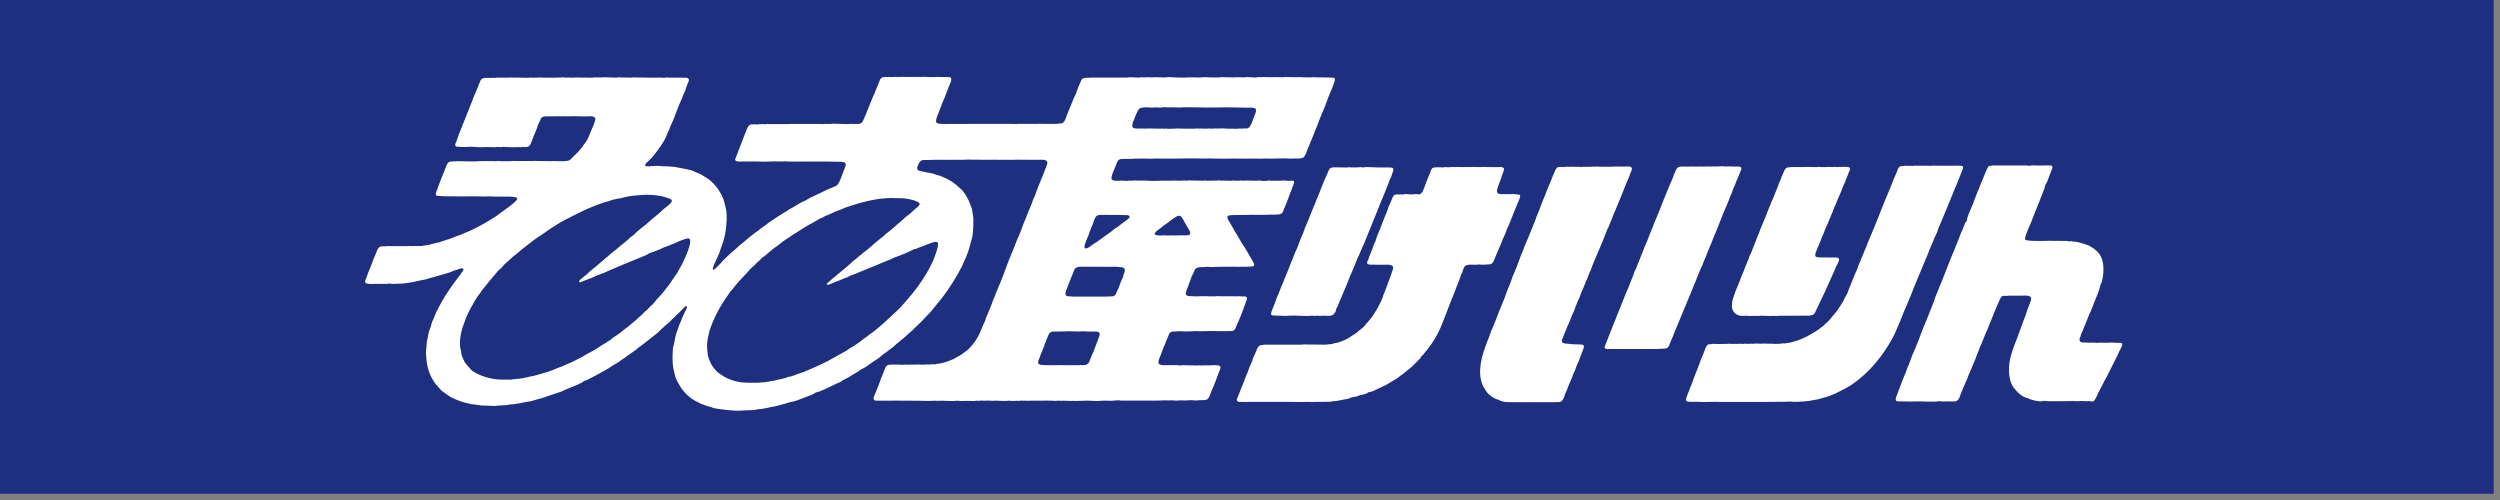
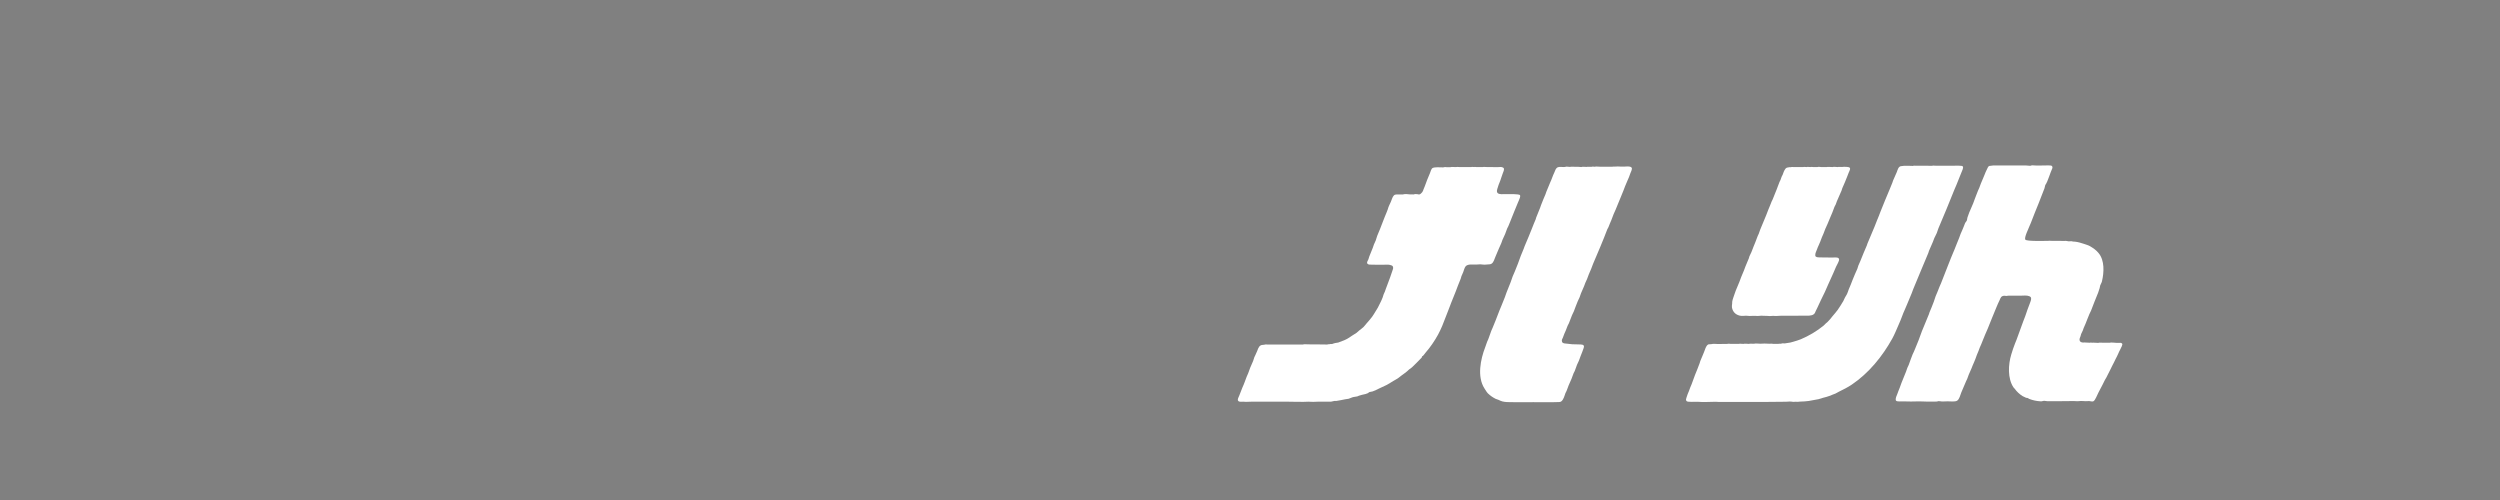
<svg xmlns="http://www.w3.org/2000/svg" version="1.1" id="レイヤー_1" x="0px" y="0px" width="200px" height="40px" viewBox="0 0 200 40" enable-background="new 0 0 200 40" xml:space="preserve">
  <rect x="0" y="0" width="200" height="40" fill="#808080" stroke="none" />
-   <rect x="-0.5" y="-0.5" fill="#1F2F7F" width="200" height="40" />
-   <path fill="#FFFFFF" d="M99.133,25.572c0.157-0.371,0.312-0.748,0.437-1.133c0.049-0.154,0.121-0.291,0.167-0.449  c0.014-0.059,0.026-0.15-0.006-0.207c-0.047-0.092-0.293-0.068-0.4-0.068c-0.092,0-0.315-0.039-0.379-0.01  c-0.385-0.004-0.764-0.004-1.143-0.004c-0.118-0.002-0.249-0.002-0.37-0.006c-0.056,0-0.158-0.017-0.209,0.01  c-0.18,0-0.358,0-0.539,0c-0.064,0-0.132-0.006-0.199-0.01c-0.063,0-0.128,0-0.194,0.004c-0.052-0.004-0.125-0.014-0.171,0.006  c-0.061,0-0.156-0.023-0.209,0c-0.041,0-0.098-0.004-0.131,0.01c-0.141-0.01-0.278-0.014-0.423-0.02  c-0.135-0.006-0.272,0-0.391-0.043c-0.029-0.01-0.064-0.035-0.087-0.062c-0.034-0.045-0.031-0.117-0.014-0.177  c0.05-0.224,0.161-0.433,0.231-0.646c0.026-0.089,0.055-0.171,0.087-0.256c0.028-0.072,0.058-0.144,0.084-0.216  c0.018-0.057,0.031-0.109,0.048-0.162c0.054-0.107,0.108-0.216,0.164-0.32c0.067-0.132,0.085-0.286,0.227-0.361  c0.184-0.102,0.375-0.086,0.609-0.086c0.092-0.006,0.183-0.013,0.276-0.022c0.118,0.007,0.246,0.02,0.367,0.02  c0.193,0,0.386-0.02,0.577-0.022c0.538-0.01,1.078,0,1.616,0c0.223,0,0.446-0.004,0.669-0.004c0.043-0.006,0.086-0.01,0.132-0.013  c0.092,0,0.2,0.003,0.288-0.021c0.033-0.01,0.066-0.042,0.079-0.078c0.059-0.16-0.269-0.584-0.345-0.731  c-0.118-0.223-0.246-0.437-0.377-0.653c-0.072-0.108-0.145-0.21-0.217-0.321c-0.164-0.299-0.345-0.591-0.524-0.893  c-0.064-0.108-0.128-0.223-0.192-0.334c-0.105-0.164-0.192-0.335-0.289-0.499c-0.07-0.118-0.16-0.233-0.188-0.371  c-0.007-0.046,0-0.108,0.031-0.144c0.09-0.095,0.632-0.072,0.803-0.079c0.131-0.003,0.271-0.016,0.409-0.003  c0.194-0.003,0.395-0.007,0.588-0.013c0.544,0,1.113,0.02,1.644-0.017c0.096,0.006,0.193,0.006,0.285,0.006  c0.098-0.006,0.184-0.013,0.279-0.023c0.074,0,0.145,0,0.213-0.026c0.049-0.02,0.098-0.056,0.131-0.099  c0.082-0.102,0.125-0.272,0.178-0.391c0.145-0.334,0.27-0.682,0.4-1.02c0.082-0.207,0.17-0.414,0.236-0.63  c0.053-0.167,0.176-0.309,0.115-0.499c-0.051,0-0.104-0.049-0.158-0.026c-0.105,0-0.201,0.01-0.299,0.007  c-0.127-0.007-0.473-0.053-0.57-0.007c-0.26,0-0.525,0-0.785-0.003c-0.088-0.003-0.219-0.036-0.301,0.003  c-0.043,0.003-0.082,0.007-0.121,0.013c-0.119,0-0.236,0.007-0.355-0.006c-0.072-0.007-0.178-0.053-0.246-0.02  c-0.096,0-0.18,0.016-0.262,0.013c-0.062,0-0.125,0-0.187,0c-0.069-0.006-0.139-0.01-0.211-0.013c-0.059,0-0.124,0-0.184,0.003  c-0.078-0.006-0.223-0.026-0.288,0.01c-0.103,0-0.345-0.039-0.42,0c-0.092,0-0.183,0-0.277-0.003  c-0.087-0.003-0.215-0.036-0.299,0.003c-0.302,0-0.587-0.013-0.897-0.013c-0.08,0-0.19-0.033-0.261,0  c-0.208,0-0.432,0.003-0.628,0.01c-0.062,0.003-0.132-0.02-0.186,0.003c-0.101,0-0.234-0.046-0.33,0  c-0.116,0-0.228-0.013-0.34-0.013c-0.167,0-0.334,0-0.5-0.003c-0.08-0.003-0.272-0.03-0.343,0.003h-0.193  c-0.086,0-0.266-0.013-0.33,0.013c-0.212-0.006-0.42-0.01-0.628-0.013c-0.263,0.003-0.535,0.016-0.801,0.01  c-0.06-0.003-0.116-0.007-0.174-0.01c-0.061,0.006-0.122,0.013-0.186,0.02c-0.053,0.003-0.135-0.017-0.181,0.006  c-0.07,0-0.176-0.029-0.236,0c-0.119-0.003-0.237-0.003-0.355-0.003c-0.067-0.01-0.132-0.017-0.199-0.023h-0.812  c-0.108,0-0.307-0.026-0.394,0.013c-0.104,0-0.315-0.026-0.396,0.013c-0.135-0.01-0.27-0.013-0.407-0.02  c-0.205,0-0.662,0.056-0.794-0.069c-0.046-0.046-0.062-0.135-0.053-0.204c0.062-0.334,0.229-0.626,0.347-0.932  c0.046-0.131,0.123-0.387,0.244-0.466c0.118-0.076,0.266-0.056,0.414-0.066c0.188-0.013,0.368-0.006,0.563-0.006  c0.173-0.007,0.344-0.017,0.514-0.023c0.183,0.006,0.361-0.003,0.552-0.003c0.198,0,0.387,0.017,0.592,0.013  c0.091-0.003,0.184-0.01,0.272-0.013c0.917,0.013,1.824,0.003,2.734-0.013c0.363-0.006,0.716,0.013,1.088,0.013  c0.198,0,0.391-0.01,0.582-0.01c0.071,0,0.139,0.003,0.209,0.01c0.312,0,0.638,0.007,0.943,0.01c0.228,0.003,0.457-0.013,0.683-0.01  c0.592,0.01,1.195,0.013,1.799,0.003c0.127,0,0.272,0.013,0.407,0.006c0.184-0.003,0.387-0.02,0.578-0.013  c0.059,0.007,0.115,0.01,0.17,0.013c0.395-0.003,0.787-0.026,1.186-0.02c0.16,0.006,0.324,0.013,0.488,0.017  c0.098-0.003,0.199-0.007,0.303-0.013c0.199,0.01,0.512,0.02,0.676-0.079c0.156-0.088,0.314-0.584,0.379-0.754  c0.027-0.059,0.061-0.125,0.086-0.184c0.037-0.099,0.072-0.194,0.105-0.289c0.043-0.085,0.082-0.174,0.117-0.256  c0.057-0.151,0.123-0.295,0.178-0.443c0.105-0.279,0.217-0.542,0.324-0.817c0.082-0.213,0.152-0.433,0.246-0.643  c0.217-0.469,0.408-0.968,0.582-1.467c0.074-0.223,0.586-1.283,0.508-1.454c-0.025-0.042-0.088-0.065-0.137-0.075  c-0.125-0.003-0.25-0.01-0.375-0.017c-0.328-0.003-0.672-0.01-0.988-0.01c-0.104,0-0.344-0.029-0.43,0.007  c-0.242,0-0.473-0.007-0.729-0.017c-0.082,0-0.193-0.029-0.268,0c-0.283,0-0.564-0.006-0.84-0.013c-0.092,0-0.234-0.02-0.303,0.013  h-0.531c-0.082,0-0.193-0.029-0.275,0c-0.254,0-0.512-0.013-0.775-0.013c-0.072,0-0.176-0.016-0.236,0.013  c-0.082,0-0.205-0.033-0.287,0c-0.053,0-0.1,0.006-0.145,0.029c-0.069-0.006-0.138-0.013-0.21-0.02  c-0.115-0.003-0.227-0.006-0.342-0.01c-0.062-0.003-0.157-0.023-0.223,0c-0.046,0-0.105,0-0.142,0.017  c-0.213,0-0.406-0.02-0.604-0.017c-0.051,0.003-0.122-0.003-0.158,0.017c-0.307,0-0.592-0.017-0.907-0.017  c-0.092,0-0.225-0.02-0.303,0.017c-0.279,0-0.564,0.01-0.854-0.003c-0.12-0.007-0.459-0.042-0.564,0.003  c-0.077,0-0.171-0.013-0.237,0.013c-0.062-0.003-0.122-0.01-0.183-0.013h-0.555c-0.077,0-0.181-0.017-0.244,0.013  c-0.243,0-0.484,0-0.724-0.003c-0.181-0.007-0.359-0.026-0.553-0.026c-0.085,0-0.217-0.029-0.29,0  c-0.071,0.006-0.142,0.01-0.209,0.017c-0.241-0.007-0.483-0.01-0.725-0.017c-0.064,0-0.151-0.006-0.208,0.017  c-0.158-0.007-0.315-0.01-0.475-0.017c-0.049,0-0.113-0.003-0.154,0.017c-0.115,0-0.417-0.03-0.5,0.013  c-0.209,0-0.417-0.029-0.632-0.029c-0.064,0-0.145-0.006-0.195,0.017c-0.039,0-0.1-0.007-0.135,0.013h-2.23h-0.473  c-0.082,0-0.183-0.013-0.249,0.013c-0.101,0-0.241-0.023-0.33,0.013c-0.097,0-0.184,0.007-0.255,0.056  c-0.102,0.072-0.128,0.19-0.175,0.292c-0.091,0.2-0.171,0.4-0.245,0.604c-0.03,0.079-0.063,0.151-0.088,0.233  c-0.014,0.04-0.023,0.082-0.033,0.122c-0.034,0.062-0.067,0.118-0.097,0.174c-0.061,0.115-0.108,0.249-0.159,0.374  c-0.131,0.305-0.248,0.63-0.386,0.935c-0.104,0.22-0.15,0.492-0.288,0.695c-0.064,0.095-0.148,0.112-0.23,0.164  c-0.07,0-0.167-0.013-0.225,0.013c-0.061,0-0.147-0.01-0.195,0.013h-1.104c-0.096,0-0.272-0.033-0.353,0h-1.234  c-0.121,0-0.369-0.02-0.464,0.013c-0.128-0.003-0.258-0.01-0.393-0.013h-2.782c-0.595,0-1.186,0-1.773,0.003  c-0.3-0.023-1.307,0.069-1.458-0.092C74.801,9.688,75,9.209,75.067,9.068c0.077-0.197,0.154-0.397,0.231-0.59  c0.01-0.036,0.022-0.076,0.034-0.115c0.06-0.164,0.154-0.335,0.219-0.502c0.116-0.308,0.231-0.61,0.35-0.918  c0.052-0.141,0.334-0.643,0.126-0.751c-0.036-0.023-0.106-0.039-0.151-0.023c-0.305,0-0.618-0.006-0.907-0.013  c-0.167,0-0.339,0.02-0.513,0.013c-0.122-0.006-0.257-0.013-0.383-0.016c-0.067-0.003-0.169-0.023-0.232,0.003  c-0.199,0-0.396,0-0.591,0c-0.055-0.003-0.125-0.023-0.173,0c-0.198,0-0.395,0-0.59,0c-0.071-0.003-0.138-0.006-0.212-0.013  c-0.102,0.033-0.256-0.02-0.353,0.026c-0.132,0-0.434-0.046-0.542,0c-0.083,0-0.292-0.026-0.353,0c-0.073,0-0.218-0.02-0.275,0  c-0.09,0-0.171,0-0.234,0.056c-0.118,0.095-0.209,0.381-0.26,0.522c-0.054,0.134-0.121,0.269-0.17,0.407  c-0.055,0.135-0.112,0.286-0.173,0.423c-0.026,0.052-0.054,0.105-0.077,0.161c-0.087,0.229-0.186,0.469-0.285,0.699  c-0.108,0.233-0.182,0.482-0.289,0.719c-0.07,0.161-0.141,0.325-0.211,0.489c-0.02,0.042-0.038,0.082-0.067,0.118  c-0.051,0.062-0.108,0.102-0.179,0.125c-0.03,0.007-0.061,0.017-0.091,0.026h-0.564c-0.077,0-0.185-0.016-0.249,0.013  c-0.248-0.003-0.5-0.01-0.748-0.017c-0.085,0-0.202-0.029-0.275,0.003c-0.084,0-0.236-0.042-0.304-0.013  c-0.039,0.003-0.077,0.01-0.116,0.013h-0.397c-0.058,0-0.138-0.01-0.186,0.013c-0.08-0.003-0.164-0.01-0.244-0.013h-1.841h-0.461  c-0.058,0-0.135-0.01-0.182,0.013h-1.524c-0.095,0-0.367-0.017-0.435,0.013c-0.087,0-0.254-0.03-0.328,0  c-0.074,0-0.188-0.017-0.249,0.016c-0.181,0-0.494-0.042-0.632,0.04c-0.171,0.099-0.263,0.414-0.325,0.587  c-0.034,0.082-0.07,0.161-0.104,0.239c-0.142,0.351-0.256,0.715-0.407,1.063c-0.109,0.289-0.218,0.577-0.336,0.869  c-0.004,0.049,0.034,0.105,0.078,0.125c0.164,0.079,0.466,0.033,0.661,0.036c0.366,0.006,0.757,0,1.146,0.006  c0.166,0.003,0.33,0.017,0.497,0.013c0.246-0.007,0.49-0.013,0.736-0.023c0.234,0.003,0.475,0.006,0.709,0.01  c0.058-0.006,0.115-0.013,0.172-0.02c0.056,0.006,0.113,0.013,0.171,0.02c0.218,0.003,0.443,0.006,0.654,0.006  c0.711,0,1.439-0.006,2.154-0.006c0.362,0,0.727,0.006,1.076,0.013c0.174,0.003,0.341,0.003,0.504,0.02  c0.046,0.007,0.09,0.013,0.138,0.017c0.043,0.013,0.084,0.036,0.113,0.079c0.031,0.033,0.044,0.082,0.041,0.135  c-0.023,0.184-0.115,0.361-0.183,0.528c-0.131,0.341-0.257,0.774-0.478,1.07c-0.052,0.065-0.147,0.105-0.225,0.141  c-0.208,0.088-0.423,0.174-0.631,0.259c-0.117,0.056-0.229,0.118-0.347,0.174c-0.321,0.145-0.632,0.305-0.95,0.449  c-0.144,0.085-0.288,0.161-0.43,0.243c-0.124,0.059-0.249,0.118-0.374,0.174c-0.208,0.128-0.416,0.252-0.628,0.38  c-0.101,0.053-0.202,0.108-0.302,0.161c-0.055,0.042-0.111,0.085-0.168,0.128c-0.07,0.036-0.141,0.075-0.211,0.111  c-0.32,0.187-0.615,0.407-0.929,0.607c-0.097,0.062-0.195,0.125-0.295,0.19c-0.088,0.069-0.164,0.145-0.26,0.207  c-0.126,0.089-0.248,0.174-0.372,0.266c-0.048,0.039-0.094,0.075-0.142,0.118c-0.145,0.105-0.298,0.197-0.437,0.315  c-0.128,0.105-0.259,0.19-0.38,0.298c-0.241,0.22-0.491,0.423-0.748,0.624c-0.086,0.079-0.169,0.161-0.256,0.239  c-0.35,0.292-0.696,0.594-1.02,0.925c-0.109,0.119-0.211,0.243-0.324,0.361c-0.034,0.033-0.07,0.066-0.108,0.099  c-0.067,0.072-0.328,0.394-0.427,0.309c-0.08-0.069,0.205-0.627,0.243-0.731c0.097-0.211,0.19-0.424,0.285-0.63  c0.046-0.118,0.07-0.243,0.113-0.361c0.176-0.446,0.316-0.912,0.381-1.414c0.063-0.486,0.109-1.014,0.054-1.526  c-0.021-0.174-0.075-0.341-0.111-0.515c-0.157-0.751-0.581-1.404-1.166-1.933c-0.132-0.121-0.299-0.213-0.446-0.305  c-0.128-0.075-0.256-0.17-0.391-0.236c-0.11-0.043-0.222-0.089-0.335-0.131c-0.07-0.033-0.141-0.072-0.217-0.108  c-0.318-0.105-0.651-0.164-0.994-0.227c-0.211-0.036-0.426-0.095-0.645-0.108c-0.084-0.003-0.164-0.007-0.249-0.01  c-0.065-0.003-0.133-0.023-0.207-0.023c-0.085,0-0.169,0.003-0.253,0.003c-0.16-0.01-0.329-0.042-0.5-0.036  c-0.031,0.003-0.061,0.007-0.092,0.007c-0.08,0-0.181-0.013-0.248,0.01c-0.067,0-0.167-0.01-0.225,0.016  c-0.114,0-0.451,0.053-0.416-0.115c0.022-0.131,0.305-0.338,0.409-0.443c0.067-0.075,0.135-0.147,0.2-0.22  c0.139-0.177,0.279-0.361,0.42-0.538c0.028-0.046,0.055-0.092,0.079-0.135c0.033-0.039,0.07-0.079,0.104-0.121  c0.041-0.066,0.087-0.138,0.131-0.204c0.067-0.115,0.138-0.229,0.209-0.338c0.08-0.161,0.141-0.321,0.211-0.485  c0.051-0.102,0.094-0.207,0.145-0.309c0.041-0.102,0.077-0.207,0.115-0.312c0.08-0.177,0.164-0.358,0.247-0.535  c0.209-0.564,0.414-1.128,0.67-1.67c0.032-0.099,0.067-0.197,0.1-0.289c0.048-0.095,0.096-0.19,0.142-0.282  c0.063-0.197,0.135-0.387,0.198-0.584c0.041-0.102,0.125-0.23,0.115-0.358c-0.01-0.118-0.243-0.184-0.343-0.141  c-0.096-0.006-0.186-0.01-0.279-0.013c-0.292,0-0.589,0.003-0.881,0.003c-0.106,0-0.369-0.033-0.46,0.01  c-0.107-0.006-0.218-0.01-0.326-0.016c-0.058,0-0.114,0.003-0.17,0.003h-0.634c-0.353,0-0.712-0.013-1.047-0.01  c-0.111,0.003-0.316-0.036-0.41,0.01c-0.288-0.003-0.585-0.01-0.881-0.013c-0.08-0.003-0.188-0.036-0.259,0  c-0.033,0.003-0.064,0.01-0.094,0.013c-0.343,0-0.673-0.029-1.025-0.029c-0.09,0.006-0.181,0.01-0.275,0.017h-0.353  c-0.081-0.003-0.168-0.02-0.238,0.013c-0.188,0-0.372,0-0.564,0c-0.054-0.003-0.145-0.026-0.198,0c-0.104,0-0.208-0.003-0.312-0.003  c-0.081-0.007-0.202-0.03-0.275,0.003c-0.058,0-0.148-0.026-0.199,0c-0.221,0-0.446,0-0.669-0.003  c-0.09-0.003-0.215-0.043-0.302-0.01c-0.145,0-0.296,0.013-0.446,0.013h-0.186H43.38c-0.094,0-0.228-0.042-0.314,0h-0.552  c-0.07,0-0.162-0.013-0.223,0.013c-0.255,0-0.523-0.013-0.789-0.013c-0.058,0-0.145-0.02-0.195,0c-0.113,0-0.229-0.003-0.342-0.003  c-0.063-0.003-0.159-0.02-0.223,0.003h-0.789c-0.104,0-0.244-0.02-0.33,0.026c-0.1,0-0.244-0.042-0.338,0  c-0.246,0-0.602-0.056-0.77,0.102c-0.078,0.072-0.111,0.19-0.152,0.292c-0.074,0.19-0.151,0.384-0.229,0.574  c-0.029,0.062-0.061,0.128-0.09,0.19c-0.359,0.942-0.756,1.87-1.115,2.809c-0.067,0.177-0.151,0.351-0.215,0.525  c-0.055,0.158-0.108,0.318-0.161,0.476c-0.048,0.125-0.131,0.262-0.135,0.4c-0.003,0.062,0.036,0.099,0.087,0.118  c0.055,0.023,0.125,0.013,0.189,0.02c0.221,0.023,0.449,0.016,0.681,0.016c0.08,0,0.154-0.023,0.239-0.023  c0.258,0,0.466,0.04,0.709,0.043c0.225,0.003,0.456-0.007,0.671-0.013c0.205-0.003,0.41,0.016,0.615,0.013  c0.07-0.007,0.141-0.02,0.211-0.026c0.074,0.006,0.148,0.013,0.222,0.023c0.064-0.01,0.125-0.017,0.186-0.026  c0.195,0.007,0.387,0.013,0.577,0.023c0.135,0.013,0.301,0.007,0.434,0c0.152-0.016,0.307,0.007,0.461,0.003  c0.054-0.013,0.108-0.02,0.161-0.026c0.08-0.006,0.162,0.03,0.235,0.013c0.074-0.013,0.154-0.026,0.219-0.069  c0.141-0.108,0.222-0.387,0.278-0.548c0.122-0.302,0.241-0.604,0.366-0.902c0.029-0.089,0.054-0.181,0.087-0.263  c0.051-0.108,0.105-0.216,0.154-0.325c0.041-0.076,0.044-0.147,0.105-0.216c0.07-0.089,0.182-0.122,0.298-0.128  c0.272-0.016,0.532-0.003,0.813-0.003c0.098-0.003,0.195-0.007,0.289-0.01c0.077,0.003,0.157,0.006,0.234,0.01  c0.064-0.003,0.125-0.007,0.186-0.01c0.151,0.003,0.309,0.013,0.461,0.006c0.178-0.003,0.376-0.013,0.564-0.006  c0.113,0.003,0.229,0.006,0.338,0.013c0.173,0,0.33,0,0.502-0.003c0.19-0.003,0.446-0.043,0.584,0.088  c0.033,0.03,0.051,0.062,0.055,0.108c0.003,0.079-0.038,0.154-0.055,0.227c-0.061,0.239-0.167,0.459-0.266,0.682  c-0.113,0.263-0.205,0.545-0.34,0.794c-0.073,0.135-0.17,0.246-0.271,0.374c-0.033,0.056-0.071,0.108-0.107,0.164  c-0.218,0.286-0.478,0.558-0.749,0.801c-0.091,0.082-0.158,0.187-0.263,0.262c-0.036,0.017-0.074,0.033-0.11,0.046  c-0.026,0.003-0.051,0.006-0.08,0.01c-0.028,0.006-0.061,0.01-0.092,0.013c-0.046,0-0.106-0.003-0.145,0.016  c-0.171,0-0.343,0-0.51,0c-0.062,0-0.135-0.026-0.186,0c-0.097,0-0.265-0.033-0.342,0c-0.36,0-0.707-0.016-1.076-0.016  c-0.077,0-0.275-0.02-0.329,0h-0.748H41.16c-0.081,0-0.219-0.017-0.289,0.016c-0.266,0-0.53,0-0.799,0  c-0.099-0.006-0.25-0.042-0.343,0h-0.25c-0.083,0-0.254-0.029-0.328,0c-0.095-0.006-0.188-0.01-0.285-0.016  c-0.111,0.006-0.22,0.01-0.33,0.016c-0.07,0-0.165-0.026-0.225,0c-0.047,0-0.104-0.006-0.141,0.017h-0.794  c-0.235,0-0.453-0.017-0.692-0.017c-0.064,0-0.157-0.016-0.212,0.017c-0.08,0-0.212-0.023-0.275,0.01  c-0.135,0-0.261,0.003-0.347,0.095c-0.123,0.147-0.177,0.357-0.251,0.528c-0.191,0.443-0.349,0.899-0.528,1.342  c-0.035,0.092-0.061,0.184-0.093,0.275c-0.041,0.115-0.122,0.24-0.115,0.368c0,0.056,0.021,0.092,0.064,0.115  c0.077,0.04,0.179,0.026,0.272,0.036c0.349,0.036,0.701,0.017,1.061,0.026c0.484,0.016,0.975,0.006,1.459,0  c0.355-0.007,0.698,0.013,1.052,0.013c0.108-0.003,0.208-0.01,0.316-0.013c0.193,0.003,0.42,0.016,0.618,0.023  c0.084,0.003,0.164-0.007,0.248,0c0.242,0.02,1.441-0.072,1.432,0.17c-0.008,0.207-1.051,0.925-1.243,1.06  c-0.151,0.111-0.304,0.226-0.454,0.341c-0.312,0.2-0.629,0.39-0.943,0.577c-0.145,0.079-0.289,0.154-0.434,0.23  c-0.229,0.115-0.457,0.229-0.683,0.348c-0.266,0.095-0.521,0.216-0.779,0.328c-0.144,0.049-0.285,0.098-0.43,0.151  c-0.088,0.036-0.175,0.072-0.266,0.111c-0.083,0.033-0.176,0.062-0.259,0.095c-0.106,0.026-0.234,0.053-0.326,0.108  c-0.081,0-0.139,0.036-0.2,0.059c-0.089,0.029-0.176,0.062-0.263,0.088c-0.045,0.007-0.084,0.013-0.125,0.017  c-0.202,0.052-0.4,0.105-0.599,0.157c-0.043,0.01-0.09,0.01-0.126,0.033c-0.099,0-0.173,0.023-0.253,0.036  c-0.091,0.013-0.183,0.01-0.263,0.042c-0.289,0.003-0.577,0.003-0.866,0.003c-0.08,0-0.205-0.023-0.275,0.01  c-0.195,0-0.394,0-0.591,0c-0.067,0-0.149-0.023-0.212,0h-0.538c-0.114,0-0.336-0.023-0.433,0.013c-0.159,0-0.35-0.023-0.471,0.062  c-0.147,0.102-0.263,0.466-0.33,0.633c-0.061,0.15-0.141,0.295-0.19,0.449c-0.111,0.322-0.232,0.644-0.37,0.945  c-0.046,0.131-0.091,0.263-0.138,0.394c-0.036,0.099-0.142,0.263-0.113,0.381c0.013,0.056,0.073,0.092,0.129,0.108  c0.205,0.056,0.509,0.046,0.737,0.029c0.051,0,0.103,0.004,0.153,0.007c0.135,0,0.263-0.013,0.397-0.007  c0.084,0,0.171,0.004,0.263,0.007c0.084-0.003,0.154-0.026,0.234-0.033c0.09-0.007,0.182,0.03,0.275,0.033  c0.145,0.007,0.286-0.021,0.424-0.023c0.141-0.003,0.295,0.011,0.442-0.01c0.424-0.046,0.854-0.121,1.25-0.224  c0.176-0.039,0.353-0.062,0.525-0.104c0.106-0.032,0.212-0.062,0.314-0.095c0.231-0.057,0.448-0.121,0.67-0.19  c0.094-0.026,0.19-0.053,0.288-0.075c0.226-0.086,0.472-0.125,0.696-0.207c0.073-0.033,0.145-0.065,0.215-0.102  c0.135-0.043,0.269-0.086,0.4-0.131c0.1-0.04,0.211-0.086,0.328-0.082c0.047,0,0.102,0.01,0.118,0.052  c0.044,0.118-0.084,0.194-0.139,0.276c-0.025,0.042-0.051,0.092-0.076,0.134c-0.071,0.092-0.142,0.181-0.212,0.272  c-0.48,0.64-0.945,1.293-1.327,1.979c-0.128,0.246-0.26,0.488-0.388,0.729c-0.056,0.135-0.113,0.27-0.17,0.403  c-0.017,0.046-0.035,0.092-0.048,0.135c-0.049,0.099-0.101,0.19-0.138,0.285c-0.043,0.112-0.061,0.236-0.097,0.351  c-0.061,0.168-0.118,0.336-0.179,0.506c-0.014,0.086-0.03,0.174-0.043,0.256c-0.021,0.099-0.041,0.203-0.064,0.302  c-0.013,0.056-0.037,0.104-0.041,0.161c-0.016,0.118-0.01,0.242-0.022,0.367c-0.014,0.072-0.023,0.138-0.031,0.213  c-0.003,0.076-0.007,0.154-0.01,0.233c-0.003,0.04-0.01,0.079-0.014,0.118c0.004,0.046,0.011,0.088,0.017,0.135  c0.007,0.157,0.015,0.318,0.038,0.473c0.1,0.862,0.42,1.604,1.025,2.207c0.039,0.053,0.084,0.1,0.126,0.148  c0.163,0.147,0.347,0.256,0.519,0.381c0.067,0.045,0.135,0.095,0.205,0.145c0.517,0.285,1.094,0.472,1.689,0.6  c0.101,0.01,0.202,0.023,0.302,0.029c0.176,0.027,0.363,0.062,0.552,0.082c0.138,0.007,0.278,0,0.417,0.007  c0.215,0.011,0.449,0.033,0.672,0.026c0.067-0.01,0.13-0.016,0.197-0.029c0.141-0.004,0.272-0.017,0.406-0.023  c0.093-0.003,0.186-0.006,0.276-0.01c0.087-0.016,0.175-0.035,0.266-0.053c0.104-0.006,0.208-0.013,0.312-0.025  c0.192-0.029,0.387-0.06,0.576-0.089c0.073-0.017,0.144-0.03,0.215-0.05c0.141-0.02,0.282-0.052,0.42-0.075  c0.056-0.003,0.113-0.013,0.167-0.02c0.167-0.042,0.336-0.108,0.504-0.151c0.229-0.059,0.458-0.117,0.679-0.196  c0.041-0.02,0.081-0.036,0.118-0.053c0.383-0.131,0.767-0.239,1.142-0.377c0.101-0.046,0.205-0.095,0.309-0.145  c0.313-0.124,0.622-0.253,0.932-0.384c0.139-0.066,0.276-0.128,0.414-0.197c0.067-0.039,0.123-0.107,0.19-0.138  c0.047-0.01,0.095-0.02,0.138-0.032c0.111-0.057,0.222-0.111,0.336-0.168c0.353-0.177,0.699-0.363,1.039-0.561  c0.144-0.089,0.295-0.168,0.439-0.25c0.108-0.072,0.215-0.141,0.323-0.217c0.138-0.074,0.278-0.16,0.416-0.238  c0.091-0.072,0.184-0.135,0.279-0.207c0.077-0.057,0.171-0.099,0.251-0.158c0.048-0.039,0.095-0.078,0.141-0.117  c0.243-0.171,0.506-0.338,0.747-0.52c0.077-0.062,0.157-0.134,0.234-0.196c0.29-0.216,0.582-0.423,0.864-0.659  c0.205-0.178,0.434-0.328,0.635-0.506c0.219-0.199,0.42-0.406,0.646-0.604c0.118-0.102,0.246-0.197,0.359-0.302  c0.061-0.052,0.107-0.124,0.157-0.181c0.061-0.053,0.121-0.107,0.186-0.157c0.047-0.06,0.097-0.112,0.144-0.164  c0.055-0.05,0.105-0.095,0.158-0.135c0.131-0.138,0.269-0.278,0.406-0.409c0.064-0.06,0.132-0.148,0.209-0.178  c0.027-0.007,0.057-0.01,0.083-0.017c0,0.032,0.019,0.06,0.015,0.092c-0.015,0.135-0.104,0.239-0.162,0.364  c-0.077,0.168-0.154,0.338-0.231,0.506c-0.017,0.052-0.034,0.102-0.051,0.146c-0.054,0.122-0.104,0.236-0.154,0.352  c-0.1,0.328-0.252,0.646-0.329,0.988c-0.04,0.18-0.064,0.36-0.104,0.547c-0.031,0.125-0.064,0.256-0.096,0.378  c-0.003,0.065-0.003,0.124-0.006,0.187c-0.04,0.434-0.03,0.919,0.024,1.339c0.013,0.122,0.053,0.239,0.077,0.358  c0.058,0.262,0.121,0.537,0.251,0.761c0.095,0.164,0.188,0.325,0.282,0.482c0.208,0.325,0.531,0.653,0.848,0.889  c0.171,0.128,0.366,0.233,0.562,0.318c0.08,0.04,0.154,0.089,0.237,0.125c0.048,0.017,0.098,0.036,0.148,0.049  c0.188,0.075,0.375,0.142,0.58,0.187c0.135,0.033,0.263,0.103,0.407,0.125c0.548,0.079,1.079,0.158,1.657,0.178  c0.23,0.01,0.471-0.017,0.695-0.026c0.251-0.013,0.49-0.01,0.731-0.032c0.135-0.01,0.266-0.053,0.397-0.072  c0.07-0.004,0.141-0.008,0.211-0.01c0.26-0.037,0.514-0.103,0.763-0.158c0.101-0.014,0.199-0.033,0.299-0.049  c0.097-0.017,0.198-0.053,0.296-0.079c0.037-0.007,0.07-0.013,0.111-0.02c0.051-0.021,0.1-0.04,0.15-0.056  c0.071-0.02,0.145-0.033,0.219-0.047c0.104-0.032,0.211-0.064,0.319-0.104c0.226-0.056,0.434-0.085,0.648-0.164  c0.427-0.151,0.843-0.315,1.26-0.479c0.111-0.045,0.202-0.134,0.306-0.174c0.082-0.039,0.169-0.035,0.249-0.064  c0.468-0.184,0.92-0.42,1.375-0.637c0.087-0.047,0.187-0.066,0.278-0.108c0.074-0.04,0.13-0.108,0.2-0.147  c0.166-0.089,0.333-0.171,0.499-0.256c0.08-0.053,0.157-0.105,0.237-0.154c0.168-0.102,0.337-0.203,0.504-0.299  c0.055-0.039,0.108-0.076,0.157-0.118c0.163-0.099,0.343-0.167,0.499-0.278c0.315-0.236,0.645-0.457,0.973-0.666  c0.082-0.062,0.163-0.125,0.239-0.185c0.03-0.029,0.062-0.06,0.091-0.089c0.239-0.164,0.471-0.334,0.699-0.524  c0.044-0.03,0.09-0.06,0.138-0.089c0.097-0.092,0.191-0.18,0.288-0.271c0.081-0.062,0.176-0.122,0.256-0.197  c0.051-0.047,0.104-0.096,0.151-0.145c0.044-0.026,0.084-0.053,0.128-0.082c0.128-0.105,0.234-0.227,0.362-0.335  s0.27-0.224,0.397-0.341c0.032-0.039,0.07-0.079,0.104-0.118c0.218-0.204,0.43-0.397,0.641-0.614  c0.148-0.156,0.289-0.309,0.436-0.469c0.097-0.096,0.193-0.197,0.288-0.295c0.046-0.057,0.087-0.115,0.132-0.174  c0.087-0.108,0.174-0.211,0.261-0.315c0.833-0.981,1.522-2.04,2.093-3.159c0.038-0.089,0.074-0.178,0.115-0.272  c0.259-0.525,0.459-1.076,0.587-1.67c0.028-0.115,0.074-0.22,0.099-0.341c0.07-0.427,0.094-0.876,0.087-1.342  c0.003-0.056,0.003-0.108,0.003-0.167c-0.013-0.154-0.047-0.302-0.07-0.45c-0.02-0.105-0.022-0.213-0.048-0.312  c-0.039-0.105-0.08-0.213-0.121-0.322c-0.046-0.115-0.084-0.233-0.141-0.348c-0.087-0.184-0.194-0.358-0.296-0.535  c-0.042-0.049-0.083-0.105-0.128-0.154c-0.036-0.046-0.07-0.099-0.106-0.148c-0.061-0.049-0.121-0.105-0.186-0.154  c-0.375-0.377-0.833-0.689-1.313-0.866c-0.081-0.04-0.161-0.072-0.241-0.108c-0.118-0.03-0.231-0.062-0.35-0.095  c-0.051-0.017-0.097-0.04-0.151-0.059c-0.087-0.023-0.175-0.042-0.262-0.069c-0.087-0.013-0.171-0.026-0.26-0.04  c-0.154-0.029-0.305-0.062-0.459-0.095c-0.099-0.023-0.215-0.042-0.299-0.102c-0.188-0.138,0.104-0.692,0.268-0.768  c0.141-0.066,0.396-0.033,0.569-0.04c0.591-0.029,1.189-0.013,1.773-0.013c0.346,0,0.692-0.003,1.035-0.006  c0.123-0.003,0.247-0.013,0.369-0.02c0.07,0.007,0.141,0.01,0.211,0.013c0.356,0,0.709,0,1.062,0.003  c0.128,0.003,0.256,0.003,0.384,0.006c0.194-0.003,0.39-0.003,0.591-0.006c0.077,0.003,0.157,0.003,0.234,0.01  c0.313-0.01,0.619,0,0.936,0c0.167-0.006,0.34-0.006,0.51-0.013c0.528,0,1.032,0.007,1.553,0.013  c0.208,0.003,0.464-0.033,0.666,0.02c0.07,0.017,0.15,0.069,0.177,0.141c0.058,0.148-0.123,0.492-0.177,0.63  c-0.028,0.082-0.058,0.164-0.084,0.243c-0.041,0.095-0.079,0.19-0.118,0.282c-0.102,0.246-0.205,0.499-0.307,0.748  c-0.07,0.19-0.142,0.38-0.219,0.574c-0.013,0.046-0.025,0.092-0.039,0.141c-0.063,0.147-0.131,0.285-0.195,0.43  c-0.02,0.059-0.037,0.122-0.058,0.18c-0.042,0.112-0.083,0.227-0.131,0.335c-0.087,0.22-0.198,0.433-0.275,0.663  c-0.056,0.148-0.113,0.295-0.171,0.44c-0.022,0.059-0.054,0.108-0.077,0.164c-0.128,0.341-0.256,0.682-0.384,1.02  c-0.063,0.154-0.151,0.305-0.208,0.466c-0.197,0.554-0.446,1.083-0.655,1.63c-0.188,0.482-0.369,0.979-0.551,1.463  c-0.131,0.352-0.289,0.689-0.434,1.037c-0.029,0.089-0.066,0.184-0.1,0.282c-0.041,0.089-0.082,0.181-0.125,0.276  c-0.104,0.295-0.208,0.587-0.329,0.872c-0.067,0.161-0.138,0.321-0.209,0.479c-0.047,0.137-0.097,0.275-0.147,0.416  c-0.038,0.076-0.073,0.154-0.111,0.23c-0.188,0.465-0.366,0.928-0.651,1.338c-0.147,0.217-0.333,0.427-0.521,0.621  c-0.131,0.134-0.3,0.238-0.444,0.344c-0.07,0.056-0.138,0.108-0.208,0.158c-0.097,0.055-0.198,0.102-0.296,0.156  c-0.08,0.05-0.164,0.092-0.247,0.145c-0.128,0.053-0.26,0.109-0.394,0.164c-0.132,0.047-0.27,0.089-0.407,0.135  c-0.044,0.014-0.097,0.01-0.138,0.033c-0.061,0-0.128,0.013-0.171,0.039c-0.099,0-0.297,0.02-0.37,0.068  c-0.098,0-0.318-0.029-0.393,0.014c-0.09,0-0.285-0.026-0.353,0c-0.041,0.004-0.08,0.007-0.118,0.01c-0.104,0-0.202,0-0.302,0  c-0.067-0.006-0.166-0.033-0.225-0.01c-0.125,0-0.256,0.004-0.384,0.007c-0.064-0.003-0.145-0.021-0.209,0.003  c-0.131,0-0.262,0-0.394,0c-0.049,0-0.109-0.016-0.157,0c-0.036,0.007-0.077,0.01-0.116,0.014c-0.105-0.007-0.209-0.014-0.317-0.023  h-0.249c-0.08,0-0.203-0.016-0.274,0.01c-0.138,0-0.281-0.016-0.377,0.059c-0.118,0.092-0.145,0.224-0.195,0.349  c-0.032,0.085-0.07,0.174-0.104,0.263c-0.057,0.146-0.118,0.291-0.179,0.436c-0.113,0.322-0.228,0.644-0.365,0.962  c-0.048,0.118-0.094,0.239-0.142,0.357c-0.036,0.085-0.1,0.196-0.084,0.296c0.011,0.074,0.052,0.121,0.122,0.144  c0.063,0.021,0.147,0.011,0.222,0.011c0.157,0.002,0.312,0.002,0.471,0.002c0.645,0,1.282-0.013,1.917,0  c0.542,0.008,1.106-0.002,1.643,0.021c0.166-0.01,0.333-0.017,0.499-0.017c0.119-0.006,0.234,0.014,0.353,0.007  c0.062-0.003,0.123-0.007,0.184-0.011c0.272,0.004,0.535,0.033,0.804,0.027c0.091-0.004,0.209,0.003,0.302-0.007  c0.048-0.003,0.094-0.01,0.142-0.017c0.121,0.007,0.237,0.017,0.355,0.023c0.151-0.004,0.306-0.007,0.461-0.01  c0.178,0.003,0.359,0.006,0.537,0.01c0.073,0,0.131-0.02,0.195-0.02c0.098,0,0.198,0,0.292,0c0.047-0.004,0.098-0.01,0.144-0.018  c0.055,0.008,0.105,0.014,0.159,0.018c0.084-0.004,0.164-0.01,0.248-0.014c0.179,0.006,0.359,0.01,0.538,0.017  c0.07-0.003,0.142-0.007,0.212-0.011c0.215,0.004,0.437,0.027,0.654,0.023c0.07,0,0.142-0.003,0.212-0.003  c0.044-0.003,0.088-0.013,0.134-0.017c0.125,0.007,0.25,0.017,0.381,0.023c0.091-0.007,0.181-0.01,0.271-0.02  c0.055,0.01,0.108,0.013,0.159,0.013c0.043-0.003,0.091-0.013,0.132-0.017c0.231-0.006,0.473,0.007,0.698,0.007  c0.06-0.003,0.12-0.007,0.181-0.011c0.323-0.006,0.612,0,0.936,0c0.244,0,0.485-0.006,0.722,0.004c0.07,0,0.138,0.007,0.208,0.017  c0.106-0.003,0.212-0.013,0.315-0.017c0.077,0,0.155,0.014,0.239,0.007c0.054-0.003,0.11-0.007,0.167-0.007  c0.327,0.017,0.66,0.023,0.998,0.023c0.31,0,0.602-0.027,0.91-0.027c0.233,0,0.454,0.027,0.683,0.027h0.249  c0.074-0.007,0.138-0.023,0.222-0.027c0.238-0.006,0.484,0.011,0.722,0.011c0.142-0.007,0.282-0.021,0.42-0.026  c0.041-0.007,0.077-0.01,0.118-0.017c0.104,0.01,0.215,0.02,0.315,0.03h2.799c0.211-0.004,0.431-0.021,0.643-0.023  c0.126,0.003,0.254,0.006,0.382,0.01c0.062-0.004,0.122-0.01,0.183-0.014c0.12,0.01,0.244,0.017,0.369,0.027  c0.128-0.008,0.256-0.014,0.379-0.021c0.135,0.003,0.272,0.017,0.41,0.007c0.135-0.01,0.269-0.02,0.403-0.026  c0.104-0.003,0.199,0.029,0.306,0.032c0.104-0.006,0.211-0.016,0.313-0.022c0.189-0.007,0.389,0,0.563-0.036  c0.104-0.02,0.168-0.102,0.219-0.184c0.07-0.115,0.1-0.252,0.154-0.377c0.165-0.381,0.333-0.768,0.478-1.158  c0.051-0.145,0.1-0.285,0.15-0.43c0.051-0.115,0.173-0.342,0.147-0.473c-0.032-0.174-0.406-0.145-0.558-0.142  c-0.058,0-0.128-0.013-0.181,0.011h-0.461c-0.07,0-0.16-0.014-0.225,0.012c-0.138,0-0.282-0.022-0.42-0.01  c-0.031,0-0.063,0.004-0.09,0.01c-0.086-0.006-0.166-0.012-0.25-0.012c-0.087,0-0.174,0-0.266,0.002  c-0.061-0.002-0.208-0.025-0.257-0.002c-0.139,0-0.327-0.05-0.451,0.012c-0.084-0.012-0.171-0.02-0.26-0.029h-0.748  c-0.218,0-0.618,0.037-0.75-0.104c-0.051-0.053-0.051-0.161-0.032-0.233c0.036-0.174,0.119-0.334,0.181-0.495  c0.057-0.164,0.111-0.315,0.172-0.476c0.053-0.125,0.11-0.25,0.161-0.374c0.077-0.21,0.167-0.423,0.259-0.63  c0.023-0.062,0.043-0.118,0.067-0.181c0.043-0.069,0.104-0.142,0.184-0.174c0.077-0.032,0.186-0.022,0.279-0.026  c0.144-0.006,0.282-0.014,0.423-0.023c0.111,0.008,0.218,0.01,0.33,0.014c0.157,0,0.305,0.004,0.471,0  c0.113-0.006,0.228-0.017,0.343-0.023c0.248-0.006,0.49,0.02,0.748,0.01c0.33-0.016,0.683-0.025,1.025-0.01  c0.318,0.014,0.642,0.004,0.958-0.003c0.138-0.003,0.299,0.021,0.405-0.046c0.121-0.068,0.186-0.275,0.236-0.4  c0.046-0.098,0.094-0.203,0.14-0.309C99.094,25.68,99.114,25.631,99.133,25.572 M90.623,9.797c0.026-0.056,0.054-0.108,0.08-0.167  c0.028-0.082,0.061-0.167,0.087-0.252c0.067-0.167,0.147-0.328,0.224-0.489c0.042-0.095,0.09-0.174,0.18-0.23  c0.135-0.075,0.535-0.079,0.716-0.069c0.067,0.007,0.135,0.013,0.195,0.017c0.15,0,0.295-0.026,0.451-0.017  c0.154,0.01,0.355,0.049,0.5-0.016c0.275,0.026,0.587,0.013,0.89,0.013c0.146,0.003,0.29,0.01,0.435,0.013  c0.154-0.01,0.305-0.016,0.459-0.023c0.558,0,1.136,0.013,1.68,0.023c0.535,0.007,1.065-0.013,1.604-0.013  c0.524,0,1.025,0.017,1.55,0.026c0.197,0.003,0.525-0.033,0.683,0.033c0.056,0.02,0.118,0.076,0.125,0.138  c0.025,0.174-0.093,0.371-0.145,0.515c-0.105,0.272-0.197,0.594-0.352,0.836c-0.056,0.082-0.141,0.099-0.22,0.145  c-0.099,0-0.302-0.02-0.381,0.013c-0.078,0-0.206-0.033-0.275,0c-0.065,0-0.152-0.01-0.21,0.013c-0.058-0.003-0.113-0.01-0.171-0.01  c-0.077-0.003-0.159-0.003-0.235-0.006c-0.094,0.003-0.185,0.003-0.276,0.003c-0.193-0.013-0.469-0.033-0.671-0.01  c-0.128,0.017-0.391-0.039-0.497,0.01c-0.131,0-0.249-0.013-0.384-0.013c-0.073,0-0.141,0.016-0.208,0.016  c-0.11-0.003-0.219-0.01-0.328-0.013c-0.074,0-0.149,0-0.224,0.003c-0.093-0.003-0.221-0.026-0.302,0.007h-0.907  c-0.073,0-0.17-0.026-0.234,0c-0.125,0-0.333-0.04-0.433,0c-0.096,0-0.272-0.017-0.344,0.013c-0.08,0-0.169,0-0.249-0.003  c-0.09-0.007-0.205-0.043-0.289,0.003c-0.09,0-0.218-0.049-0.302-0.013c-0.288-0.003-0.579-0.007-0.867-0.013  c-0.081,0-0.184-0.013-0.251,0.013c-0.096,0-0.186-0.013-0.286-0.013c-0.218,0-0.679,0.049-0.816-0.079  C90.548,10.135,90.596,9.879,90.623,9.797 M54.958,20.263c-0.113,0.286-0.241,0.558-0.369,0.833c-0.08,0.142-0.164,0.286-0.244,0.43  c-0.055,0.104-0.108,0.204-0.163,0.306c-0.087,0.121-0.174,0.242-0.257,0.363c-0.202,0.299-0.394,0.602-0.635,0.88  c-0.089,0.104-0.159,0.227-0.25,0.328c-0.121,0.134-0.234,0.263-0.35,0.397c-0.047,0.045-0.09,0.088-0.134,0.131  c-0.097,0.121-0.188,0.256-0.299,0.371c-0.077,0.072-0.151,0.141-0.229,0.209c-0.078,0.082-0.155,0.164-0.235,0.246  c-0.071,0.062-0.142,0.122-0.215,0.184c-0.084,0.082-0.164,0.172-0.248,0.257c-0.099,0.085-0.192,0.163-0.285,0.243  c-0.048,0.045-0.099,0.098-0.146,0.146c-0.228,0.194-0.466,0.391-0.702,0.584c-0.046,0.037-0.097,0.069-0.145,0.103  c-0.167,0.134-0.335,0.269-0.504,0.399c-0.188,0.129-0.382,0.254-0.567,0.385c-0.036,0.033-0.073,0.065-0.106,0.098  c-0.111,0.079-0.223,0.154-0.336,0.227c-0.128,0.079-0.256,0.151-0.384,0.227c-0.188,0.125-0.369,0.25-0.562,0.364  c-0.222,0.135-0.446,0.249-0.678,0.368c-0.078,0.049-0.152,0.102-0.229,0.146c-0.309,0.154-0.61,0.318-0.917,0.473  c-0.118,0.05-0.231,0.099-0.35,0.145c-0.109,0.057-0.225,0.105-0.336,0.158c-0.174,0.064-0.353,0.131-0.53,0.199  c-0.252,0.099-0.493,0.214-0.753,0.293c-0.201,0.059-0.403,0.117-0.605,0.177c-0.134,0.032-0.261,0.062-0.389,0.104  c-0.034,0.01-0.073,0.023-0.108,0.037c-0.106,0-0.379,0.055-0.459,0.104c-0.077,0-0.256,0.022-0.313,0.062  c-0.036,0.004-0.07,0.014-0.106,0.018c-0.031,0.003-0.061,0.01-0.092,0.013c-0.074,0-0.168,0.007-0.225,0.036  c-0.091,0-0.212-0.014-0.286,0.029c-0.067,0-0.157-0.014-0.211,0.01c-0.026,0.007-0.055,0.01-0.081,0.017  c-0.034,0.003-0.067,0.007-0.104,0.01c-0.113-0.003-0.229-0.007-0.342-0.01c-0.182,0.003-0.387,0.01-0.575-0.003  c-0.726-0.057-1.414-0.26-1.992-0.61c-0.073-0.043-0.15-0.095-0.211-0.151c-0.038-0.046-0.077-0.095-0.115-0.138  c-0.164-0.171-0.318-0.341-0.433-0.534c-0.036-0.082-0.071-0.161-0.108-0.243c-0.046-0.112-0.104-0.224-0.13-0.345  c-0.012-0.092-0.024-0.18-0.038-0.275c-0.02-0.079-0.036-0.158-0.057-0.24c-0.074-0.537,0.03-1.096,0.165-1.568  c0.014-0.039,0.033-0.085,0.046-0.124c0.045-0.124,0.089-0.249,0.132-0.37c0.16-0.516,0.416-0.982,0.683-1.444  c0.054-0.095,0.097-0.187,0.15-0.278c0.138-0.233,0.302-0.453,0.468-0.67c0.029-0.043,0.054-0.086,0.083-0.131  c0.417-0.542,0.873-1.07,1.324-1.602c0.084-0.072,0.164-0.141,0.244-0.213c0.093-0.099,0.18-0.201,0.267-0.303  c0.124-0.102,0.246-0.206,0.365-0.318c0.096-0.088,0.188-0.177,0.282-0.266c0.096-0.078,0.205-0.144,0.301-0.229  c0.317-0.282,0.638-0.535,0.971-0.788c0.184-0.141,0.369-0.279,0.55-0.42c0.169-0.118,0.346-0.227,0.515-0.341  c0.235-0.164,0.471-0.328,0.702-0.489c0.192-0.115,0.383-0.236,0.571-0.354c0.048-0.029,0.09-0.062,0.138-0.092  c0.272-0.151,0.558-0.318,0.837-0.439c0.051-0.03,0.1-0.059,0.15-0.085c0.105-0.046,0.209-0.099,0.313-0.148  c0.719-0.387,1.484-0.699,2.264-0.964c0.101-0.026,0.205-0.056,0.312-0.085c0.141-0.046,0.285-0.092,0.435-0.141  c0.2-0.039,0.405-0.075,0.613-0.115c0.249-0.052,0.512-0.134,0.776-0.167c0.262-0.026,0.524-0.065,0.8-0.075  c0.077-0.003,0.158-0.01,0.235-0.013s0.169,0.006,0.236-0.017c0.129,0.026,0.281,0.007,0.42,0.02  c0.469,0.042,0.855,0.088,1.266,0.252c0.104,0.04,0.265,0.065,0.309,0.19c0.026,0.072-0.026,0.141-0.07,0.19  c-0.167,0.2-0.397,0.344-0.594,0.508c-0.118,0.112-0.239,0.227-0.361,0.334c-0.106,0.092-0.218,0.184-0.328,0.276  c-0.077,0.059-0.154,0.118-0.229,0.18c-0.059,0.059-0.119,0.112-0.177,0.171c-0.045,0.029-0.084,0.059-0.125,0.088  c-0.051,0.053-0.094,0.099-0.145,0.145c-0.252,0.193-0.507,0.391-0.749,0.604c-0.064,0.059-0.127,0.122-0.19,0.174  c-0.031,0.033-0.061,0.069-0.092,0.098c-0.071,0.053-0.148,0.102-0.222,0.158c-0.067,0.052-0.125,0.121-0.188,0.177  c-0.168,0.141-0.345,0.286-0.514,0.433c-0.055,0.036-0.106,0.079-0.161,0.115c-0.104,0.088-0.191,0.184-0.295,0.269  c-0.074,0.056-0.152,0.115-0.227,0.167c-0.036,0.033-0.07,0.066-0.104,0.092c-0.034,0.026-0.063,0.036-0.097,0.065  c-0.092,0.085-0.176,0.167-0.272,0.25c-0.041,0.025-0.077,0.053-0.118,0.082c-0.051,0.049-0.104,0.095-0.15,0.147  c-0.166,0.128-0.32,0.256-0.471,0.4c-0.148,0.114-0.296,0.236-0.44,0.357c-0.098,0.089-0.205,0.161-0.292,0.246  c-0.047,0.05-0.098,0.102-0.141,0.147c-0.102,0.072-0.202,0.151-0.301,0.23c-0.042,0.042-0.09,0.082-0.134,0.124  c-0.067,0.053-0.151,0.104-0.2,0.181c-0.024,0.033-0.028,0.068-0.031,0.118c0.041,0,0.073,0.02,0.118,0.013  c0.106-0.022,0.191-0.078,0.288-0.115c0.231-0.092,0.465-0.18,0.696-0.271c0.083-0.039,0.167-0.082,0.254-0.118  c0.176-0.069,0.354-0.138,0.535-0.207c0.061-0.022,0.124-0.042,0.186-0.065c0.057-0.029,0.112-0.056,0.17-0.092  c0.962-0.414,1.923-0.82,2.897-1.204c0.094-0.043,0.184-0.085,0.279-0.125c0.083-0.049,0.167-0.098,0.247-0.144  c0.091-0.043,0.198-0.049,0.292-0.089c0.173-0.069,0.347-0.138,0.521-0.207c0.087-0.033,0.154-0.088,0.241-0.118  c0.32-0.115,0.632-0.236,0.942-0.371c0.302-0.138,0.641-0.295,0.974-0.364c0.077-0.02,0.175-0.023,0.219,0.049  C55.319,19.341,55.04,20.063,54.958,20.263 M73.568,16.296c0.01,0.066-0.023,0.122-0.064,0.164  c-0.106,0.128-0.241,0.207-0.355,0.312c-0.12,0.111-0.238,0.223-0.354,0.331c-0.123,0.102-0.257,0.19-0.382,0.289  c-0.077,0.075-0.154,0.151-0.232,0.223c-0.071,0.062-0.145,0.121-0.216,0.184c-0.077,0.059-0.138,0.125-0.215,0.18  c-0.083,0.072-0.167,0.151-0.254,0.227c-0.205,0.184-0.433,0.354-0.646,0.525c-0.036,0.036-0.077,0.076-0.109,0.112  c-0.461,0.351-0.892,0.728-1.331,1.112c-0.118,0.098-0.253,0.19-0.372,0.285c-0.041,0.04-0.085,0.079-0.128,0.118  c-0.048,0.033-0.092,0.059-0.135,0.089c-0.095,0.085-0.191,0.174-0.285,0.256c-0.081,0.059-0.159,0.118-0.24,0.184  c-0.167,0.154-0.327,0.309-0.503,0.453c-0.373,0.305-0.738,0.613-1.112,0.922c-0.097,0.082-0.188,0.167-0.285,0.252  c-0.081,0.069-0.178,0.129-0.222,0.23c0.037,0,0.058,0.053,0.121,0.039c0.087-0.014,0.147-0.046,0.225-0.078  c0.147-0.069,0.299-0.122,0.443-0.188c0.067-0.026,0.138-0.046,0.208-0.072c0.166-0.062,0.323-0.15,0.49-0.21  c0.062-0.017,0.122-0.036,0.18-0.053c0.066-0.026,0.116-0.085,0.187-0.111c0.692-0.246,1.349-0.555,2.037-0.813  c0.185-0.069,0.366-0.174,0.555-0.24c0.219-0.085,0.434-0.177,0.651-0.262c0.113-0.057,0.231-0.109,0.343-0.158  c0.279-0.108,0.558-0.2,0.83-0.321c0.147-0.065,0.296-0.131,0.443-0.197c0.08-0.029,0.138-0.088,0.212-0.115  c0.097-0.036,0.198-0.049,0.295-0.085c0.044-0.016,0.084-0.04,0.125-0.059c0.141-0.052,0.278-0.095,0.416-0.145  c0.101-0.046,0.205-0.092,0.306-0.134c0.083-0.029,0.165-0.056,0.249-0.088c0.106-0.04,0.208-0.082,0.33-0.102  c0.073-0.013,0.19-0.013,0.234,0.043c0.125,0.161-0.105,0.784-0.172,0.961c-0.053,0.148-0.107,0.292-0.161,0.44  c-0.336,0.765-0.782,1.482-1.276,2.162c-0.234,0.328-0.49,0.637-0.763,0.948c-0.188,0.214-0.362,0.433-0.562,0.646  c-0.228,0.243-0.483,0.462-0.725,0.692c-0.494,0.466-0.989,0.925-1.52,1.328c-0.108,0.079-0.222,0.145-0.326,0.23  c-0.055,0.045-0.106,0.092-0.161,0.138c-0.077,0.046-0.15,0.099-0.225,0.144c-0.114,0.092-0.208,0.182-0.326,0.264  c-0.171,0.121-0.347,0.238-0.523,0.354c-0.067,0.036-0.135,0.069-0.202,0.108c-0.121,0.079-0.232,0.167-0.353,0.246  c-0.471,0.263-0.948,0.528-1.419,0.788c-0.638,0.334-1.299,0.623-1.969,0.905c-0.174,0.059-0.353,0.118-0.529,0.174  c-0.092,0.036-0.18,0.075-0.27,0.114c-0.08,0.023-0.169,0.029-0.236,0.076c-0.039,0-0.083,0.006-0.116,0.025  c-0.105,0-0.249,0.05-0.326,0.102c-0.084,0-0.189,0.027-0.251,0.066c-0.051,0-0.118,0.004-0.156,0.029  c-0.061,0-0.113,0.01-0.157,0.036c-0.084,0-0.202,0.026-0.266,0.069c-0.05,0-0.104,0.003-0.145,0.025  c-0.023,0.004-0.05,0.008-0.077,0.01c-0.029,0.008-0.061,0.01-0.091,0.014c-0.063,0-0.147,0.017-0.198,0.043  c-0.061,0-0.272,0.025-0.316,0.053c-0.065,0-0.167-0.014-0.222,0.013c-0.063,0-0.147-0.013-0.198,0.013  c-0.053,0-0.126-0.01-0.171,0.01c-0.442,0-0.888,0.007-1.301-0.035c-0.379-0.047-0.755-0.164-1.088-0.309  c-0.211-0.092-0.403-0.213-0.596-0.348c-0.09-0.06-0.174-0.115-0.254-0.188c-0.102-0.105-0.186-0.22-0.272-0.321  c-0.141-0.171-0.239-0.354-0.316-0.555c-0.046-0.108-0.1-0.224-0.12-0.345c-0.015-0.062-0.027-0.125-0.041-0.184  c0-0.062-0.006-0.121-0.01-0.18c-0.093-0.503-0.01-1.047,0.118-1.504c0.014-0.068,0.029-0.137,0.043-0.209  c0.35-1.047,0.868-1.998,1.516-2.897c0.043-0.069,0.087-0.138,0.135-0.21c0.046-0.049,0.097-0.102,0.145-0.151  c0.369-0.495,0.799-0.954,1.24-1.407c0.08-0.092,0.164-0.184,0.241-0.279c0.097-0.085,0.198-0.174,0.295-0.259  c0.067-0.069,0.131-0.142,0.195-0.207c0.074-0.065,0.147-0.128,0.222-0.19c0.07-0.072,0.141-0.147,0.211-0.22  c0.067-0.059,0.145-0.089,0.212-0.144c0.256-0.22,0.504-0.443,0.77-0.646c0.058-0.04,0.118-0.076,0.176-0.118  c0.187-0.145,0.372-0.289,0.561-0.433c0.087-0.059,0.174-0.125,0.261-0.18c0.067-0.04,0.132-0.079,0.192-0.115  c0.118-0.082,0.228-0.17,0.35-0.243c0.102-0.059,0.201-0.125,0.304-0.184c0.401-0.276,0.818-0.528,1.248-0.748  c0.186-0.099,0.355-0.213,0.535-0.315c0.09-0.04,0.182-0.076,0.269-0.115c0.054-0.033,0.11-0.066,0.164-0.095  c0.108-0.043,0.215-0.089,0.323-0.128c0.181-0.089,0.362-0.167,0.545-0.253c0.1-0.039,0.205-0.069,0.305-0.108  c0.202-0.075,0.391-0.18,0.599-0.243c0.729-0.239,1.476-0.466,2.258-0.597c0.208-0.036,0.423-0.069,0.642-0.082  c0.114-0.006,0.211-0.016,0.314-0.026c0.067-0.003,0.142,0.006,0.195-0.013c0.118,0.003,0.233,0.006,0.347,0.013  c0.423,0.006,0.83-0.007,1.205,0.085c0.128,0.026,0.253,0.062,0.381,0.092c0.054,0.023,0.104,0.043,0.157,0.066  C73.366,16.129,73.548,16.178,73.568,16.296 M87.804,27.275c-0.038,0.092-0.07,0.18-0.102,0.266  c-0.084,0.213-0.161,0.423-0.241,0.637c-0.025,0.049-0.051,0.102-0.074,0.15c-0.063,0.17-0.135,0.332-0.202,0.496  c-0.03,0.078-0.054,0.15-0.104,0.219c-0.06,0.082-0.135,0.102-0.215,0.148c-0.077,0.01-0.157,0.016-0.234,0.022  c-0.094,0.003-0.205-0.029-0.289,0.003c-0.545,0-1.086,0-1.629-0.003c-0.179,0.01-0.354,0.003-0.538,0.003  c-0.307,0-0.612,0.007-0.891-0.029c-0.077-0.01-0.158-0.033-0.205-0.095c-0.043-0.053-0.033-0.138-0.017-0.204  c0.02-0.082,0.067-0.157,0.094-0.239c0.034-0.104,0.07-0.206,0.104-0.308c0.077-0.201,0.181-0.395,0.248-0.598  c0.021-0.072,0.044-0.141,0.067-0.22c0.037-0.072,0.07-0.147,0.104-0.227c0.077-0.196,0.138-0.4,0.241-0.581  c0.038-0.065,0.092-0.121,0.159-0.154c0.104-0.049,0.241-0.035,0.369-0.039c0.215-0.006,0.453-0.01,0.683-0.01  c0.08,0,0.177,0.01,0.248-0.014c0.292,0,0.592,0.014,0.884,0.023c0.12-0.006,0.244-0.014,0.366-0.016  c0.218,0.002,0.436,0.012,0.654,0.02c0.166,0,0.509-0.03,0.625,0.059C88.089,26.733,87.836,27.117,87.804,27.275 M89.879,21.999  c-0.017,0.06-0.02,0.122-0.046,0.181c-0.038,0.075-0.077,0.157-0.115,0.236c-0.114,0.302-0.212,0.613-0.359,0.898  c-0.044,0.086-0.07,0.181-0.128,0.26c-0.036,0.049-0.087,0.092-0.145,0.111c-0.041,0.01-0.08,0.02-0.118,0.029  c-0.073,0-0.278-0.01-0.331,0.014h-2.426c-0.229,0-0.461,0.006-0.673-0.02c-0.077-0.01-0.157-0.008-0.222-0.047  c-0.043-0.022-0.074-0.059-0.08-0.104c-0.023-0.138,0.104-0.44,0.15-0.564c0.055-0.161,0.122-0.312,0.183-0.462  c0.09-0.234,0.174-0.47,0.278-0.699c0.05-0.115,0.077-0.256,0.171-0.357c0.084-0.092,0.192-0.09,0.295-0.135h1.802  c0.205,0,0.42,0.013,0.628,0.006c0.188-0.003,0.4-0.016,0.593-0.003c0.056,0.007,0.113,0.013,0.17,0.02  c0.125,0.011,0.276,0.003,0.376,0.06c0.067,0.043,0.108,0.104,0.105,0.189C89.981,21.753,89.917,21.875,89.879,21.999   M89.853,17.803c-0.038,0.033-0.077,0.069-0.115,0.102c-0.032,0.023-0.067,0.049-0.1,0.072c-0.077,0.056-0.154,0.118-0.229,0.177  c-0.073,0.039-0.141,0.085-0.215,0.128c-0.095,0.082-0.191,0.157-0.287,0.239c-0.215,0.151-0.43,0.305-0.645,0.459  c-0.248,0.17-0.48,0.368-0.738,0.512c-0.15,0.085-0.545,0.456-0.717,0.374c-0.151-0.069,0.099-0.633,0.143-0.745  c0.046-0.122,0.101-0.24,0.151-0.361c0.017-0.056,0.029-0.108,0.049-0.164c0.024-0.062,0.051-0.128,0.077-0.187  c0.015-0.046,0.031-0.092,0.044-0.138c0.045-0.099,0.091-0.184,0.129-0.286c0.083-0.22,0.15-0.528,0.314-0.699  c0.082-0.085,0.195-0.062,0.297-0.099c0.181,0.017,0.376,0,0.577,0c0.081,0.003,0.164,0.007,0.248,0.01h0.724  c0.125,0.007,0.251,0.01,0.379,0.01c0.095,0,0.215-0.01,0.304,0.013c0.059,0.023,0.126,0.053,0.126,0.125  C90.37,17.488,89.964,17.721,89.853,17.803 M94.379,18.826c-0.099,0.003-0.192,0.007-0.289,0.01c-0.131,0-0.263-0.003-0.394-0.006  c-0.061,0-0.135-0.007-0.186,0.013c-0.157-0.007-0.314-0.013-0.469-0.02c-0.051,0.007-0.099,0.013-0.146,0.017  c-0.167,0.01-0.398-0.01-0.526-0.088c0-0.069,0.041-0.148,0.084-0.194c0.09-0.102,0.211-0.167,0.312-0.25  c0.212-0.177,0.427-0.344,0.655-0.489c0.147-0.118,0.302-0.233,0.449-0.344c0.111-0.069,0.236-0.125,0.336-0.207  c0.077,0,0.183-0.013,0.24,0.026c0.141,0.105,0.215,0.292,0.298,0.433c0.097,0.167,0.192,0.334,0.289,0.509  c0.067,0.125,0.192,0.272,0.192,0.423c0,0.089-0.055,0.102-0.112,0.145c-0.039,0.007-0.077,0.007-0.118,0.017  c-0.056,0-0.123-0.01-0.17,0.01C94.677,18.83,94.527,18.826,94.379,18.826" />
-   <path fill="#FFFFFF" d="M119.016,21.156c0.105-0.014,0.221,0,0.303-0.057c0.184-0.117,0.23-0.377,0.314-0.558  c0.1-0.226,0.193-0.449,0.289-0.682c0.059-0.138,0.131-0.276,0.184-0.414c0.027-0.085,0.059-0.164,0.088-0.25  c0.07-0.154,0.145-0.312,0.215-0.472c0.059-0.148,0.107-0.295,0.164-0.443c0.031-0.062,0.062-0.118,0.092-0.181  c0.045-0.105,0.084-0.207,0.127-0.309c0.129-0.289,0.221-0.59,0.352-0.879c0.098-0.23,0.189-0.453,0.281-0.683  c0.053-0.138,0.133-0.282,0.172-0.423c0.016-0.052,0.029-0.134,0.006-0.187c-0.059-0.118-0.967-0.088-1.168-0.088  c-0.197,0-0.475,0.039-0.613-0.076c-0.068-0.062-0.076-0.147-0.062-0.236c0.01-0.075,0.037-0.138,0.057-0.203  c0.041-0.151,0.094-0.292,0.154-0.433c0.102-0.236,0.156-0.486,0.256-0.729c0.039-0.099,0.102-0.233,0.092-0.341  c-0.008-0.082-0.082-0.115-0.145-0.134c-0.109-0.036-0.24-0.003-0.352-0.007c-0.285-0.003-0.57-0.003-0.857-0.006  c-0.078,0-0.285-0.023-0.34,0h-0.525c-0.053,0-0.121-0.023-0.17,0c-0.07,0-0.158-0.03-0.225,0h-0.695c-0.137,0-0.285,0.01-0.42-0.01  c-0.156,0.042-0.436-0.033-0.576,0.023c-0.086,0-0.178,0-0.264,0c-0.064-0.007-0.156-0.023-0.223,0  c-0.025,0.006-0.057,0.006-0.078,0.013c-0.24,0-0.654-0.04-0.838,0.049c-0.121,0.066-0.16,0.295-0.213,0.41  c-0.15,0.348-0.295,0.706-0.42,1.066c-0.025,0.076-0.062,0.148-0.092,0.223c-0.025,0.076-0.053,0.161-0.102,0.229  c-0.057,0.069-0.15,0.177-0.246,0.19c-0.053,0.007-0.092-0.016-0.139-0.023c-0.092-0.013-0.223-0.02-0.291,0.02  c-0.102-0.003-0.201-0.003-0.303-0.003c-0.137-0.013-0.445-0.053-0.564,0.003h-0.248h-0.246c-0.1,0-0.184,0.02-0.244,0.089  c-0.123,0.138-0.156,0.332-0.232,0.496c-0.082,0.184-0.199,0.4-0.246,0.6c-0.025,0.066-0.053,0.131-0.074,0.197  c-0.1,0.266-0.227,0.522-0.318,0.791c-0.133,0.387-0.303,0.761-0.457,1.142c-0.039,0.122-0.082,0.243-0.115,0.364  c-0.049,0.105-0.098,0.213-0.145,0.322c-0.029,0.085-0.059,0.17-0.088,0.259c-0.098,0.236-0.193,0.479-0.291,0.722  c-0.021,0.065-0.041,0.135-0.061,0.203c-0.033,0.092-0.117,0.19-0.111,0.292c0.008,0.06,0.072,0.104,0.125,0.125  c0.047,0.017,0.096,0.007,0.15,0.013c0.119,0.01,0.256,0.007,0.381,0.007h0.713c0.137,0,0.299-0.017,0.43,0.01  c0.088,0.021,0.232,0.046,0.268,0.138c0.021,0.049,0.027,0.115,0.014,0.174c-0.025,0.092-0.064,0.178-0.092,0.272  c-0.045,0.147-0.098,0.292-0.15,0.437c-0.119,0.299-0.221,0.594-0.334,0.893c-0.023,0.075-0.053,0.15-0.08,0.229  c-0.033,0.069-0.062,0.135-0.092,0.2c-0.053,0.19-0.125,0.391-0.209,0.558c-0.086,0.177-0.178,0.354-0.264,0.528  c-0.062,0.115-0.137,0.223-0.203,0.332c-0.086,0.131-0.16,0.275-0.256,0.4c-0.15,0.193-0.295,0.367-0.459,0.547  c-0.078,0.092-0.141,0.181-0.23,0.272c-0.104,0.099-0.219,0.175-0.328,0.263c-0.078,0.068-0.154,0.138-0.229,0.2  c-0.119,0.075-0.236,0.147-0.348,0.22c-0.191,0.125-0.379,0.263-0.582,0.348c-0.18,0.069-0.357,0.139-0.533,0.207  c-0.086,0-0.389,0.065-0.447,0.105c-0.025,0.006-0.053,0.01-0.078,0.013c-0.033,0.007-0.061,0.01-0.092,0.013  c-0.057,0-0.111-0.006-0.158,0.014c-0.062,0-0.137,0-0.184,0.025c-0.518,0-1.01-0.02-1.525-0.013c-0.115,0-0.322-0.026-0.42,0.013  h-2.113h-0.713c-0.072,0-0.184-0.016-0.248,0.014c-0.037,0.004-0.08,0.006-0.119,0.014c-0.289,0-0.371,0.242-0.453,0.469  c-0.051,0.118-0.104,0.232-0.157,0.354c-0.026,0.056-0.053,0.108-0.078,0.161c-0.036,0.102-0.066,0.203-0.099,0.305  c-0.079,0.178-0.158,0.354-0.233,0.538c-0.056,0.147-0.114,0.302-0.167,0.456c-0.039,0.085-0.079,0.178-0.118,0.27  c-0.111,0.281-0.203,0.576-0.335,0.85c-0.085,0.219-0.17,0.442-0.259,0.662c-0.036,0.096-0.096,0.193-0.111,0.295  c-0.011,0.057,0.01,0.109,0.049,0.142c0.079,0.072,0.269,0.043,0.387,0.043c0.072,0.007,0.142,0.007,0.21,0.013  c0.145,0,0.282-0.013,0.434-0.013h2.947c0.4,0,0.793,0.02,1.221,0.013c0.137-0.003,0.275-0.006,0.42-0.013  c0.125,0.003,0.248,0.017,0.377,0.013c0.117-0.003,0.232-0.013,0.357-0.013c0.354,0,0.709,0,1.062-0.003  c0.086-0.021,0.172-0.04,0.264-0.057c0.053,0,0.104,0,0.156,0c0.23-0.029,0.467-0.088,0.695-0.131  c0.096-0.014,0.191-0.029,0.283-0.043c0.137-0.039,0.262-0.115,0.4-0.141c0.105-0.023,0.203-0.023,0.301-0.049  c0.041-0.018,0.082-0.04,0.123-0.053c0.082-0.027,0.166-0.05,0.246-0.072c0.098-0.02,0.195-0.043,0.291-0.066  c0.062-0.025,0.135-0.053,0.201-0.078c0.039-0.026,0.059-0.062,0.102-0.076c0.084-0.025,0.174-0.025,0.258-0.052  c0.184-0.06,0.355-0.157,0.529-0.239c0.207-0.096,0.41-0.191,0.609-0.286c0.182-0.095,0.346-0.213,0.525-0.315  c0.131-0.074,0.266-0.15,0.396-0.238c0.092-0.072,0.191-0.148,0.285-0.221c0.148-0.107,0.312-0.22,0.451-0.344  c0.045-0.037,0.084-0.076,0.127-0.119c0.082-0.059,0.174-0.107,0.246-0.184c0.119-0.114,0.236-0.229,0.344-0.338  c0.139-0.141,0.277-0.281,0.414-0.423c0.01-0.029,0.018-0.056,0.029-0.085c0-0.026,0.039-0.033,0.059-0.043  c0.086-0.072,0.143-0.178,0.217-0.26c0.389-0.445,0.723-0.941,1.004-1.449c0.246-0.457,0.441-0.941,0.621-1.434  c0.082-0.224,0.178-0.447,0.262-0.674c0.221-0.609,0.49-1.203,0.709-1.817c0.068-0.187,0.139-0.37,0.221-0.554  c0.02-0.066,0.039-0.132,0.059-0.201c0.045-0.104,0.092-0.217,0.141-0.321c0.047-0.131,0.109-0.38,0.207-0.479  c0.189-0.18,0.541-0.121,0.82-0.124c0.115-0.007,0.23-0.013,0.342-0.02c0.053,0.007,0.104,0.01,0.16,0.017  C118.668,21.179,118.859,21.176,119.016,21.156" />
-   <path fill="#FFFFFF" d="M106.162,13.957c-0.062,0.138-0.125,0.272-0.191,0.414c-0.16,0.404-0.334,0.801-0.479,1.211  c-0.033,0.085-0.072,0.164-0.109,0.246c-0.068,0.184-0.141,0.364-0.213,0.542c-0.033,0.076-0.064,0.145-0.098,0.22  c-0.211,0.561-0.447,1.103-0.676,1.657c-0.053,0.138-0.102,0.275-0.15,0.417c-0.178,0.374-0.309,0.761-0.461,1.148  c-0.062,0.158-0.145,0.302-0.203,0.456c-0.064,0.164-0.127,0.328-0.189,0.485c-0.02,0.059-0.053,0.105-0.072,0.161  c-0.184,0.472-0.361,0.941-0.564,1.407c-0.029,0.076-0.059,0.154-0.086,0.233c-0.039,0.082-0.074,0.161-0.111,0.239  c-0.092,0.242-0.189,0.479-0.281,0.722c-0.033,0.075-0.072,0.151-0.105,0.229c-0.053,0.145-0.109,0.293-0.158,0.439  c-0.039,0.109-0.084,0.211-0.127,0.318c-0.037,0.115-0.312,0.644-0.148,0.713c0.078,0.035,0.158,0.013,0.242,0.025  c0.221,0.023,0.467,0.027,0.684,0.023c0.053,0.004,0.098,0.01,0.15,0.014c0.105-0.008,0.213-0.018,0.324-0.023  c0.502-0.014,0.982,0.016,1.475,0.025c0.107,0,0.229-0.02,0.334-0.022c0.098,0.007,0.197,0.011,0.295,0.017  c0.047-0.006,0.092-0.014,0.141-0.017c0.062,0.003,0.123,0.011,0.186,0.017c0.131-0.006,0.271-0.026,0.406-0.017  c0.238,0.013,0.475,0.046,0.666-0.079c0.105-0.068,0.189-0.199,0.223-0.32c0.02-0.066,0.02-0.135,0.047-0.194  c0.029-0.039,0.051-0.075,0.078-0.114c0.014-0.04,0.025-0.076,0.039-0.111c0.062-0.139,0.119-0.276,0.178-0.418  c0.18-0.43,0.367-0.862,0.545-1.292c0.041-0.099,0.078-0.196,0.117-0.296c0.049-0.114,0.088-0.232,0.139-0.357  c0.043-0.098,0.092-0.203,0.137-0.302c0.164-0.394,0.336-0.78,0.479-1.181c0.033-0.069,0.072-0.138,0.105-0.201  c0.066-0.157,0.125-0.312,0.193-0.469c0.07-0.151,0.135-0.302,0.207-0.449c0.449-1.142,0.93-2.257,1.371-3.399  c0.076-0.19,0.172-0.377,0.24-0.567c0.098-0.256,0.199-0.502,0.299-0.751c0.045-0.131,0.098-0.262,0.15-0.397  c0.033-0.059,0.059-0.118,0.09-0.177c0.041-0.131,0.088-0.262,0.131-0.39c0.021-0.089,0.068-0.177,0.049-0.276  c-0.004-0.052-0.039-0.088-0.086-0.098c-0.115-0.03-0.262-0.023-0.391-0.023h-0.738c-0.102-0.007-0.219-0.007-0.328-0.01  c-0.049-0.003-0.117-0.016-0.166-0.003c-0.148,0-0.307-0.017-0.449-0.023c-0.041,0.006-0.086,0.016-0.133,0.023  c-0.031,0.006-0.059,0.006-0.092,0.013c-0.078,0-0.141-0.023-0.223-0.023c-0.098,0.006-0.203,0.016-0.301,0.023  c-0.062,0-0.152-0.02-0.211,0c-0.098,0-0.189-0.003-0.289-0.003c-0.064-0.007-0.17-0.023-0.236,0.003h-0.367  c-0.064,0-0.145-0.02-0.197,0c-0.209,0-0.662-0.04-0.807,0.046C106.293,13.534,106.221,13.806,106.162,13.957" />
-   <path fill="#FFFFFF" d="M136.203,21.188c0.053-0.134,0.098-0.263,0.146-0.397c0.027-0.052,0.049-0.102,0.076-0.156  c0.068-0.185,0.145-0.372,0.217-0.562c0.078-0.187,0.164-0.374,0.242-0.564c0.145-0.41,0.324-0.797,0.486-1.194  c0.164-0.42,0.328-0.837,0.494-1.257c0.184-0.439,0.391-0.873,0.543-1.325c0.039-0.079,0.07-0.161,0.111-0.24  c0.049-0.141,0.104-0.286,0.156-0.426c0.037-0.085,0.076-0.167,0.111-0.246c0.051-0.125,0.096-0.253,0.145-0.377  c0.033-0.072,0.07-0.148,0.102-0.22c0.057-0.145,0.111-0.289,0.168-0.43c0.039-0.079,0.125-0.259,0.107-0.348  c0-0.115-0.252-0.157-0.344-0.118c-0.197,0-0.393-0.013-0.604-0.013c-0.072,0-0.158-0.02-0.221,0.013c-0.068,0-0.121-0.02-0.18-0.02  c-0.092,0.003-0.164,0.003-0.256-0.007c-0.125,0.036-0.322-0.023-0.434,0.026c-0.094,0-0.229-0.033-0.309,0  c-0.064-0.003-0.131-0.006-0.186-0.013c-0.051,0.003-0.096,0.003-0.148,0.007c-0.053-0.003-0.135-0.017-0.184,0.006h-0.328  c-0.072-0.003-0.168-0.029-0.236,0h-0.275c-0.053-0.003-0.119-0.02-0.17,0c-0.066,0-0.152-0.023-0.211,0  c-0.086,0-0.178,0.003-0.262,0.007c-0.211-0.013-0.588-0.043-0.736,0.072c-0.121,0.089-0.164,0.233-0.217,0.361  c-0.029,0.065-0.061,0.131-0.092,0.193c-0.012,0.056-0.025,0.108-0.045,0.164c-0.076,0.21-0.18,0.41-0.27,0.617  c-0.197,0.496-0.4,0.984-0.604,1.48c-0.066,0.164-0.125,0.328-0.188,0.495c-0.088,0.197-0.16,0.4-0.246,0.601  c-0.113,0.272-0.236,0.535-0.334,0.817c0.006,0,0.014,0,0.006,0.01c-0.107,0.158-0.137,0.387-0.242,0.558  c-0.02,0.056-0.039,0.108-0.059,0.167c-0.053,0.121-0.09,0.243-0.139,0.364c-0.064,0.158-0.137,0.312-0.203,0.469  c-0.105,0.269-0.203,0.548-0.322,0.811c-0.02,0.06-0.045,0.118-0.064,0.177c-0.105,0.25-0.211,0.496-0.299,0.748  c-0.057,0.119-0.107,0.227-0.168,0.338c-0.016,0.069-0.039,0.139-0.059,0.204c-0.139,0.351-0.281,0.692-0.414,1.056  c-0.039,0.115-0.104,0.227-0.156,0.342c-0.08,0.197-0.158,0.394-0.236,0.591c-0.158,0.437-0.355,0.853-0.52,1.286  c-0.084,0.217-0.154,0.439-0.256,0.643c-0.242,0.617-0.488,1.244-0.73,1.863c0,0.072,0.055,0.125,0.121,0.145  c0.086,0.03,0.203,0.014,0.299,0.014h0.758h2.867c0.197-0.006,0.381-0.006,0.564-0.023c0.184-0.02,0.348,0.018,0.473-0.124  c0.086-0.095,0.115-0.236,0.164-0.354c0.082-0.181,0.164-0.367,0.24-0.548c0.021-0.06,0.041-0.122,0.061-0.177  c0.283-0.686,0.572-1.372,0.854-2.055c0.438-1.029,0.85-2.08,1.279-3.123C136.104,21.405,136.15,21.297,136.203,21.188" />
+   <path fill="#FFFFFF" d="M119.016,21.156c0.105-0.014,0.221,0,0.303-0.057c0.184-0.117,0.23-0.377,0.314-0.558  c0.1-0.226,0.193-0.449,0.289-0.682c0.059-0.138,0.131-0.276,0.184-0.414c0.027-0.085,0.059-0.164,0.088-0.25  c0.07-0.154,0.145-0.312,0.215-0.472c0.059-0.148,0.107-0.295,0.164-0.443c0.031-0.062,0.062-0.118,0.092-0.181  c0.045-0.105,0.084-0.207,0.127-0.309c0.129-0.289,0.221-0.59,0.352-0.879c0.098-0.23,0.189-0.453,0.281-0.683  c0.053-0.138,0.133-0.282,0.172-0.423c0.016-0.052,0.029-0.134,0.006-0.187c-0.059-0.118-0.967-0.088-1.168-0.088  c-0.197,0-0.475,0.039-0.613-0.076c-0.068-0.062-0.076-0.147-0.062-0.236c0.01-0.075,0.037-0.138,0.057-0.203  c0.041-0.151,0.094-0.292,0.154-0.433c0.102-0.236,0.156-0.486,0.256-0.729c0.039-0.099,0.102-0.233,0.092-0.341  c-0.008-0.082-0.082-0.115-0.145-0.134c-0.109-0.036-0.24-0.003-0.352-0.007c-0.285-0.003-0.57-0.003-0.857-0.006  c-0.078,0-0.285-0.023-0.34,0h-0.525c-0.053,0-0.121-0.023-0.17,0c-0.07,0-0.158-0.03-0.225,0h-0.695c-0.137,0-0.285,0.01-0.42-0.01  c-0.156,0.042-0.436-0.033-0.576,0.023c-0.086,0-0.178,0-0.264,0c-0.064-0.007-0.156-0.023-0.223,0  c-0.025,0.006-0.057,0.006-0.078,0.013c-0.24,0-0.654-0.04-0.838,0.049c-0.121,0.066-0.16,0.295-0.213,0.41  c-0.15,0.348-0.295,0.706-0.42,1.066c-0.025,0.076-0.062,0.148-0.092,0.223c-0.025,0.076-0.053,0.161-0.102,0.229  c-0.057,0.069-0.15,0.177-0.246,0.19c-0.053,0.007-0.092-0.016-0.139-0.023c-0.092-0.013-0.223-0.02-0.291,0.02  c-0.102-0.003-0.201-0.003-0.303-0.003c-0.137-0.013-0.445-0.053-0.564,0.003h-0.248h-0.246c-0.1,0-0.184,0.02-0.244,0.089  c-0.123,0.138-0.156,0.332-0.232,0.496c-0.082,0.184-0.199,0.4-0.246,0.6c-0.025,0.066-0.053,0.131-0.074,0.197  c-0.1,0.266-0.227,0.522-0.318,0.791c-0.133,0.387-0.303,0.761-0.457,1.142c-0.039,0.122-0.082,0.243-0.115,0.364  c-0.049,0.105-0.098,0.213-0.145,0.322c-0.029,0.085-0.059,0.17-0.088,0.259c-0.098,0.236-0.193,0.479-0.291,0.722  c-0.021,0.065-0.041,0.135-0.061,0.203c-0.033,0.092-0.117,0.19-0.111,0.292c0.008,0.06,0.072,0.104,0.125,0.125  c0.047,0.017,0.096,0.007,0.15,0.013c0.119,0.01,0.256,0.007,0.381,0.007h0.713c0.137,0,0.299-0.017,0.43,0.01  c0.088,0.021,0.232,0.046,0.268,0.138c0.021,0.049,0.027,0.115,0.014,0.174c-0.025,0.092-0.064,0.178-0.092,0.272  c-0.045,0.147-0.098,0.292-0.15,0.437c-0.119,0.299-0.221,0.594-0.334,0.893c-0.023,0.075-0.053,0.15-0.08,0.229  c-0.033,0.069-0.062,0.135-0.092,0.2c-0.053,0.19-0.125,0.391-0.209,0.558c-0.086,0.177-0.178,0.354-0.264,0.528  c-0.062,0.115-0.137,0.223-0.203,0.332c-0.086,0.131-0.16,0.275-0.256,0.4c-0.15,0.193-0.295,0.367-0.459,0.547  c-0.078,0.092-0.141,0.181-0.23,0.272c-0.104,0.099-0.219,0.175-0.328,0.263c-0.078,0.068-0.154,0.138-0.229,0.2  c-0.119,0.075-0.236,0.147-0.348,0.22c-0.191,0.125-0.379,0.263-0.582,0.348c-0.18,0.069-0.357,0.139-0.533,0.207  c-0.086,0-0.389,0.065-0.447,0.105c-0.033,0.007-0.061,0.01-0.092,0.013  c-0.057,0-0.111-0.006-0.158,0.014c-0.062,0-0.137,0-0.184,0.025c-0.518,0-1.01-0.02-1.525-0.013c-0.115,0-0.322-0.026-0.42,0.013  h-2.113h-0.713c-0.072,0-0.184-0.016-0.248,0.014c-0.037,0.004-0.08,0.006-0.119,0.014c-0.289,0-0.371,0.242-0.453,0.469  c-0.051,0.118-0.104,0.232-0.157,0.354c-0.026,0.056-0.053,0.108-0.078,0.161c-0.036,0.102-0.066,0.203-0.099,0.305  c-0.079,0.178-0.158,0.354-0.233,0.538c-0.056,0.147-0.114,0.302-0.167,0.456c-0.039,0.085-0.079,0.178-0.118,0.27  c-0.111,0.281-0.203,0.576-0.335,0.85c-0.085,0.219-0.17,0.442-0.259,0.662c-0.036,0.096-0.096,0.193-0.111,0.295  c-0.011,0.057,0.01,0.109,0.049,0.142c0.079,0.072,0.269,0.043,0.387,0.043c0.072,0.007,0.142,0.007,0.21,0.013  c0.145,0,0.282-0.013,0.434-0.013h2.947c0.4,0,0.793,0.02,1.221,0.013c0.137-0.003,0.275-0.006,0.42-0.013  c0.125,0.003,0.248,0.017,0.377,0.013c0.117-0.003,0.232-0.013,0.357-0.013c0.354,0,0.709,0,1.062-0.003  c0.086-0.021,0.172-0.04,0.264-0.057c0.053,0,0.104,0,0.156,0c0.23-0.029,0.467-0.088,0.695-0.131  c0.096-0.014,0.191-0.029,0.283-0.043c0.137-0.039,0.262-0.115,0.4-0.141c0.105-0.023,0.203-0.023,0.301-0.049  c0.041-0.018,0.082-0.04,0.123-0.053c0.082-0.027,0.166-0.05,0.246-0.072c0.098-0.02,0.195-0.043,0.291-0.066  c0.062-0.025,0.135-0.053,0.201-0.078c0.039-0.026,0.059-0.062,0.102-0.076c0.084-0.025,0.174-0.025,0.258-0.052  c0.184-0.06,0.355-0.157,0.529-0.239c0.207-0.096,0.41-0.191,0.609-0.286c0.182-0.095,0.346-0.213,0.525-0.315  c0.131-0.074,0.266-0.15,0.396-0.238c0.092-0.072,0.191-0.148,0.285-0.221c0.148-0.107,0.312-0.22,0.451-0.344  c0.045-0.037,0.084-0.076,0.127-0.119c0.082-0.059,0.174-0.107,0.246-0.184c0.119-0.114,0.236-0.229,0.344-0.338  c0.139-0.141,0.277-0.281,0.414-0.423c0.01-0.029,0.018-0.056,0.029-0.085c0-0.026,0.039-0.033,0.059-0.043  c0.086-0.072,0.143-0.178,0.217-0.26c0.389-0.445,0.723-0.941,1.004-1.449c0.246-0.457,0.441-0.941,0.621-1.434  c0.082-0.224,0.178-0.447,0.262-0.674c0.221-0.609,0.49-1.203,0.709-1.817c0.068-0.187,0.139-0.37,0.221-0.554  c0.02-0.066,0.039-0.132,0.059-0.201c0.045-0.104,0.092-0.217,0.141-0.321c0.047-0.131,0.109-0.38,0.207-0.479  c0.189-0.18,0.541-0.121,0.82-0.124c0.115-0.007,0.23-0.013,0.342-0.02c0.053,0.007,0.104,0.01,0.16,0.017  C118.668,21.179,118.859,21.176,119.016,21.156" />
  <path fill="#FFFFFF" d="M128.676,18.173c0.068-0.194,0.15-0.364,0.223-0.542c0.059-0.164,0.125-0.331,0.188-0.495  c0.102-0.24,0.223-0.476,0.312-0.729c0.061-0.161,0.137-0.322,0.199-0.482c0.088-0.233,0.184-0.462,0.281-0.689  c0.043-0.112,0.09-0.229,0.129-0.341c0.072-0.157,0.135-0.318,0.203-0.479c0.033-0.082,0.072-0.161,0.109-0.25  c0.035-0.098,0.068-0.197,0.107-0.298c0.039-0.105,0.174-0.345,0.105-0.453c-0.1-0.171-0.621-0.059-0.811-0.085  c-0.182-0.023-0.406-0.01-0.588,0c-0.053,0-0.117-0.01-0.156,0.01h-0.309h-0.312h-0.135h-0.18c-0.121,0-0.371-0.036-0.463,0  c-0.049-0.006-0.102-0.01-0.158-0.013c-0.098,0.03-0.248,0.017-0.354,0.017c-0.047,0.003-0.102-0.01-0.141,0.01  c-0.115,0-0.326-0.03-0.424,0.01c-0.082-0.006-0.164-0.013-0.25-0.02c-0.135-0.003-0.271-0.003-0.406-0.003  c-0.078,0-0.17-0.013-0.236,0.013c-0.119,0-0.303-0.046-0.406,0c-0.033,0.003-0.07,0.006-0.105,0.01  c-0.145,0-0.314-0.033-0.459,0.013c-0.188,0.069-0.225,0.275-0.295,0.43c-0.133,0.266-0.211,0.555-0.34,0.817  c-0.102,0.246-0.199,0.492-0.301,0.729c-0.016,0.059-0.037,0.112-0.057,0.171c-0.131,0.292-0.248,0.594-0.367,0.896  c-0.02,0.065-0.039,0.125-0.064,0.187c-0.105,0.269-0.225,0.542-0.326,0.811c-0.012,0.036-0.021,0.079-0.031,0.118  c-0.119,0.252-0.207,0.518-0.318,0.781c-0.082,0.21-0.172,0.42-0.256,0.633c-0.109,0.252-0.215,0.512-0.322,0.764  c-0.082,0.259-0.207,0.502-0.303,0.761c-0.145,0.417-0.301,0.83-0.473,1.24c-0.051,0.132-0.117,0.26-0.17,0.391  c-0.053,0.148-0.105,0.299-0.158,0.453c-0.111,0.279-0.225,0.559-0.334,0.837c-0.053,0.134-0.098,0.272-0.146,0.41  c-0.09,0.22-0.178,0.446-0.27,0.669c-0.049,0.118-0.102,0.24-0.15,0.361c-0.104,0.266-0.207,0.531-0.307,0.794  c-0.084,0.193-0.164,0.397-0.242,0.594c-0.037,0.082-0.072,0.161-0.105,0.239c-0.082,0.223-0.164,0.446-0.242,0.673  c-0.033,0.062-0.062,0.132-0.088,0.196c-0.057,0.151-0.109,0.306-0.162,0.457c-0.367,0.951-0.662,2.352-0.053,3.291  c0.09,0.131,0.158,0.271,0.275,0.393c0.178,0.174,0.4,0.326,0.617,0.434c0.072,0.033,0.158,0.049,0.23,0.082  c0.102,0.046,0.199,0.099,0.309,0.125c0.242,0.062,0.518,0.059,0.787,0.059c0.227,0,0.459,0.007,0.68,0.004  c0.686-0.01,1.322,0,2.023,0c0.303,0,0.617,0.006,0.902-0.01c0.109-0.007,0.232,0.01,0.312-0.05c0.189-0.134,0.266-0.456,0.34-0.663  c0.027-0.055,0.053-0.114,0.086-0.17c0.02-0.057,0.039-0.111,0.062-0.161c0.043-0.095,0.076-0.187,0.107-0.288  c0.076-0.168,0.152-0.342,0.227-0.516c0.057-0.154,0.115-0.309,0.174-0.466c0.027-0.06,0.061-0.118,0.09-0.174  c0.062-0.167,0.115-0.331,0.18-0.495c0.047-0.105,0.1-0.214,0.15-0.322c0.047-0.138,0.1-0.275,0.152-0.41  c0.068-0.184,0.156-0.367,0.213-0.558c0.016-0.06,0.049-0.121,0.043-0.196c-0.014-0.053-0.039-0.092-0.086-0.111  c-0.098-0.033-0.203-0.03-0.314-0.033c-0.174-0.01-0.367-0.01-0.551-0.014c-0.139-0.016-0.27-0.033-0.408-0.046  c-0.111-0.013-0.246-0.01-0.334-0.069c-0.057-0.042-0.078-0.102-0.078-0.177c0-0.085,0.039-0.141,0.074-0.213  c0.037-0.112,0.086-0.224,0.125-0.331c0.037-0.089,0.076-0.182,0.119-0.27c0.049-0.128,0.088-0.25,0.143-0.371  c0.033-0.075,0.07-0.137,0.104-0.203c0.084-0.217,0.166-0.43,0.248-0.64c0.053-0.108,0.1-0.217,0.15-0.318  c0.105-0.269,0.197-0.542,0.309-0.801c0.047-0.108,0.1-0.213,0.148-0.317c0.047-0.109,0.076-0.221,0.115-0.326  c0.078-0.193,0.166-0.38,0.248-0.573c0.027-0.079,0.062-0.171,0.094-0.253c0.045-0.102,0.094-0.203,0.141-0.312  c0.049-0.128,0.102-0.259,0.146-0.388c0.061-0.141,0.125-0.281,0.184-0.426c0.051-0.131,0.1-0.256,0.145-0.385  c0.389-0.918,0.791-1.837,1.143-2.775C128.619,18.285,128.646,18.229,128.676,18.173" />
  <path fill="#FFFFFF" d="M138.994,22.928c-0.096,0.22-0.188,0.449-0.26,0.68c-0.051,0.174-0.131,0.34-0.156,0.527  c0,0.057-0.006,0.108-0.006,0.158c-0.008,0.092-0.033,0.187-0.018,0.291c0.057,0.342,0.266,0.571,0.598,0.66  c0.188,0.053,0.352,0.016,0.537,0.013c0.1,0.007,0.193,0.013,0.289,0.021c0.086-0.004,0.168-0.008,0.25-0.01  c0.127-0.008,0.246,0.006,0.371,0.01c0.104,0.006,0.199-0.021,0.301-0.023c0.062,0.003,0.131,0.006,0.193,0.01  c0.168,0,0.326,0.004,0.49,0.02c0.084-0.006,0.174-0.01,0.262-0.016c0.076,0.002,0.158,0.006,0.236,0.01  c0.139-0.008,0.279-0.018,0.42-0.021h1.154c0.234,0,0.467-0.003,0.695-0.007c0.256,0,0.572,0.037,0.762-0.121  c0.08-0.059,0.111-0.17,0.15-0.256c0.033-0.072,0.066-0.141,0.105-0.21c0.197-0.442,0.414-0.876,0.627-1.315  c0.088-0.207,0.18-0.41,0.273-0.62c0.059-0.112,0.104-0.229,0.156-0.345c0.158-0.344,0.314-0.686,0.459-1.04  c0.057-0.147,0.27-0.452,0.244-0.606c-0.01-0.062-0.062-0.112-0.125-0.125c-0.131-0.029-0.303-0.01-0.443-0.01  c-0.291,0-0.6-0.004-0.883-0.01c-0.141-0.007-0.314,0.016-0.416-0.072c-0.037-0.03-0.037-0.079-0.037-0.125  c0-0.174,0.092-0.302,0.139-0.449c0.068-0.213,0.18-0.4,0.256-0.607c0.086-0.233,0.17-0.459,0.275-0.682  c0.047-0.118,0.092-0.236,0.131-0.345c0.053-0.134,0.121-0.266,0.178-0.394c0.137-0.309,0.256-0.633,0.395-0.942  c0.059-0.141,0.111-0.285,0.162-0.43c0.041-0.065,0.07-0.134,0.105-0.204c0.027-0.082,0.053-0.157,0.086-0.239  c0.121-0.289,0.242-0.571,0.373-0.856c0.023-0.065,0.041-0.131,0.062-0.193c0.152-0.332,0.289-0.663,0.42-1.004  c0.031-0.085,0.062-0.177,0.1-0.259c0.035-0.085,0.082-0.158,0.102-0.256c0.006-0.049,0-0.085-0.027-0.118  c-0.062-0.076-0.357-0.072-0.465-0.076c-0.109,0.026-0.256,0.01-0.381,0.013c-0.039,0-0.098-0.003-0.131,0.01  c-0.1,0-0.303-0.042-0.395,0c-0.102,0-0.412-0.029-0.482,0c-0.141,0-0.281,0-0.42,0c-0.094-0.006-0.232-0.036-0.318,0  c-0.104,0-0.209,0-0.314,0c-0.072-0.003-0.178-0.026-0.25,0c-0.094,0-0.213-0.033-0.301,0c-0.076,0-0.197-0.026-0.264,0h-0.734  c-0.086,0-0.207-0.017-0.275,0.013c-0.057,0-0.139-0.01-0.188,0.017c-0.094,0-0.17,0.036-0.227,0.108  c-0.104,0.135-0.17,0.322-0.223,0.479c-0.023,0.053-0.053,0.105-0.078,0.151c-0.029,0.085-0.059,0.171-0.092,0.259  c-0.027,0.053-0.053,0.105-0.08,0.164c-0.039,0.112-0.078,0.22-0.123,0.322c-0.033,0.085-0.061,0.164-0.092,0.246  c-0.105,0.269-0.221,0.541-0.328,0.817c-0.031,0.056-0.057,0.118-0.086,0.177c-0.088,0.213-0.164,0.43-0.262,0.646  c-0.061,0.154-0.115,0.308-0.178,0.462c-0.158,0.384-0.322,0.765-0.477,1.148c-0.039,0.111-0.074,0.22-0.115,0.328  c-0.111,0.21-0.174,0.443-0.268,0.663c-0.119,0.263-0.207,0.535-0.318,0.804c-0.049,0.112-0.102,0.223-0.158,0.332  c-0.014,0.055-0.029,0.112-0.049,0.167c-0.092,0.22-0.184,0.442-0.275,0.659c-0.039,0.105-0.076,0.207-0.115,0.309  c-0.068,0.17-0.15,0.338-0.213,0.509C139.207,22.409,139.109,22.672,138.994,22.928" />
  <path fill="#FFFFFF" d="M152.201,25.215c0.078-0.233,0.203-0.453,0.289-0.689c0.141-0.352,0.301-0.695,0.439-1.05  c0.039-0.112,0.084-0.229,0.131-0.349c0.393-0.964,0.803-1.918,1.203-2.883c0.018-0.059,0.037-0.118,0.057-0.177  c0.102-0.239,0.207-0.476,0.309-0.712c0.043-0.105,0.078-0.21,0.117-0.309c0.062-0.138,0.139-0.266,0.197-0.403  c0.043-0.128,0.086-0.25,0.131-0.377c0.438-1.017,0.854-2.038,1.268-3.071c0.062-0.151,0.131-0.302,0.193-0.453  c0.082-0.21,0.174-0.426,0.256-0.64c0.062-0.147,0.121-0.292,0.178-0.443c0.035-0.079,0.074-0.161,0.078-0.256  c0.004-0.049-0.016-0.095-0.062-0.122c-0.029-0.023-0.609-0.042-0.656-0.02h-0.275c-0.391,0-0.787-0.003-1.182-0.003  c-0.072-0.003-0.146-0.006-0.223-0.01c-0.111,0.033-0.262,0.013-0.391,0.013h-0.908c-0.086,0-0.264-0.02-0.328,0.013  c-0.203,0-0.428-0.023-0.631-0.01c-0.049,0.006-0.098-0.01-0.145,0.01c-0.043,0.006-0.078,0.01-0.117,0.013  c-0.26,0-0.314,0.298-0.387,0.482c-0.072,0.161-0.139,0.318-0.211,0.482c-0.066,0.112-0.098,0.246-0.145,0.371  c-0.064,0.161-0.131,0.322-0.199,0.489c-0.246,0.6-0.51,1.201-0.746,1.814c-0.092,0.236-0.176,0.476-0.281,0.708  c-0.066,0.167-0.131,0.328-0.193,0.492c-0.191,0.453-0.391,0.912-0.574,1.365c-0.014,0.043-0.027,0.092-0.043,0.135  c-0.188,0.417-0.352,0.84-0.525,1.264c-0.049,0.121-0.107,0.238-0.156,0.354c-0.031,0.089-0.057,0.174-0.082,0.26  c-0.125,0.295-0.27,0.587-0.381,0.889c-0.09,0.253-0.197,0.502-0.303,0.748c-0.049,0.125-0.082,0.266-0.145,0.387  c-0.055,0.096-0.111,0.191-0.166,0.286c-0.041,0.085-0.082,0.174-0.123,0.263c-0.145,0.242-0.295,0.492-0.459,0.722  c-0.127,0.177-0.27,0.328-0.406,0.495c-0.125,0.164-0.264,0.335-0.416,0.479c-0.041,0.03-0.082,0.062-0.115,0.093  c-0.062,0.06-0.119,0.114-0.174,0.174c-0.555,0.456-1.191,0.83-1.838,1.103c-0.193,0.075-0.391,0.138-0.588,0.193  c-0.082,0.023-0.164,0.049-0.248,0.068c-0.092,0.02-0.184,0.03-0.277,0.043c-0.031,0.007-0.059,0.007-0.092,0.014  c-0.025,0.006-0.051,0.01-0.078,0.013c-0.072,0-0.189-0.02-0.252,0.01c-0.023,0.007-0.049,0.01-0.076,0.017  c-0.064,0-0.158-0.01-0.209,0.01c-0.125,0-0.246,0-0.369,0c-0.068-0.004-0.199-0.036-0.262-0.01c-0.158,0-0.301-0.017-0.445-0.017  c-0.119,0.007-0.23,0.01-0.342,0.013c-0.119-0.003-0.414-0.035-0.516,0.004c-0.088,0-0.344-0.02-0.402,0.01  c-0.113,0-0.326-0.036-0.414,0c-0.1,0-0.332-0.026-0.4,0h-0.623c-0.072,0-0.191-0.029-0.26,0c-0.26,0.007-0.516,0.007-0.777,0.01  c-0.139,0.004-0.377-0.039-0.496,0.007c-0.039,0.003-0.082,0.007-0.121,0.01c-0.072,0-0.137,0-0.189,0.039  c-0.143,0.095-0.234,0.4-0.289,0.552c-0.033,0.082-0.066,0.17-0.102,0.252c-0.062,0.168-0.148,0.328-0.207,0.492  c-0.02,0.062-0.039,0.129-0.059,0.19c-0.111,0.315-0.244,0.627-0.367,0.933c-0.133,0.328-0.23,0.676-0.379,0.994  c-0.043,0.095-0.062,0.189-0.102,0.281c-0.078,0.174-0.146,0.348-0.203,0.539c-0.014,0.049-0.025,0.098-0.039,0.144  c0,0.056,0.014,0.104,0.053,0.138c0.105,0.096,0.682,0.036,0.859,0.049c0.467,0.04,0.99,0.008,1.457,0  c0.068,0.004,0.131,0.008,0.199,0.011h0.906h3.113c0.395,0,0.795-0.007,1.168-0.011c0.188-0.002,0.367-0.002,0.551-0.02  c0.086-0.01,0.178,0.027,0.277,0.027c0.061-0.004,0.117-0.008,0.184-0.008c0.059,0,0.121,0.004,0.184,0.004  c0.062-0.004,0.121-0.014,0.184-0.017c0.236-0.013,0.455-0.01,0.682-0.049c0.264-0.046,0.525-0.099,0.791-0.145  c0.115-0.032,0.23-0.079,0.338-0.104c0.203-0.05,0.406-0.105,0.6-0.178c0.057-0.02,0.109-0.049,0.164-0.072  c0.082-0.029,0.162-0.062,0.244-0.092c0.088-0.049,0.174-0.096,0.258-0.141c0.359-0.174,0.717-0.354,1.047-0.574  c1.373-0.926,2.459-2.271,3.236-3.672c0.193-0.348,0.338-0.719,0.498-1.08C151.984,25.756,152.109,25.486,152.201,25.215" />
  <path fill="#FFFFFF" d="M169.709,27.442c-0.047-0.021-0.119-0.026-0.168-0.01h-0.18c-0.133,0-0.492-0.056-0.584-0.013h-0.389h-0.156  c-0.096,0-0.303-0.023-0.371,0.013c-0.115-0.007-0.227-0.011-0.338-0.017c-0.039,0-0.09-0.014-0.125,0.004  c-0.068,0-0.158-0.027-0.223,0c-0.111,0-0.23-0.008-0.355-0.018c-0.039-0.003-0.098-0.013-0.145,0.004  c-0.117,0-0.268-0.036-0.301-0.161c-0.043-0.128,0.033-0.245,0.072-0.357c0.014-0.052,0.029-0.108,0.043-0.161  c0.041-0.104,0.098-0.196,0.141-0.299c0.02-0.055,0.039-0.114,0.059-0.174c0.105-0.229,0.201-0.462,0.289-0.698  c0.057-0.138,0.111-0.276,0.168-0.417c0.045-0.092,0.088-0.189,0.135-0.281c0.18-0.492,0.379-0.965,0.572-1.447  c0.043-0.125,0.076-0.24,0.119-0.365c0.016-0.071,0.025-0.137,0.043-0.206c0.039-0.114,0.115-0.214,0.141-0.331  c0.174-0.729,0.213-1.664-0.252-2.241c-0.203-0.259-0.459-0.433-0.732-0.587c-0.127-0.072-0.322-0.121-0.465-0.174  c-0.225-0.075-0.463-0.147-0.713-0.174c-0.039-0.003-0.086-0.006-0.129-0.006c-0.055-0.01-0.104-0.02-0.16-0.03  c-0.068,0.003-0.137,0.006-0.207,0.01c-0.082-0.01-0.271-0.059-0.344-0.029c-0.145,0-0.289-0.01-0.447-0.01  c-0.131,0-0.262,0.003-0.393,0.003c-0.1,0-0.197-0.003-0.303-0.006c-0.045-0.003-0.102-0.017-0.145,0.003  c-0.281,0-1.725,0.049-1.836-0.095c-0.119-0.154,0.262-0.889,0.32-1.066c0.039-0.089,0.076-0.184,0.119-0.276  c0.193-0.531,0.42-1.053,0.627-1.578c0.156-0.4,0.311-0.791,0.463-1.191c0.031-0.082,0.031-0.18,0.064-0.259  c0.02-0.029,0.043-0.065,0.066-0.102c0.033-0.056,0.059-0.118,0.088-0.181c0.102-0.243,0.188-0.495,0.279-0.741  c0.043-0.112,0.086-0.223,0.135-0.332c0.01-0.056,0.01-0.108-0.023-0.151c-0.02-0.026-0.059-0.046-0.092-0.053  c-0.145-0.023-0.322-0.006-0.473-0.006c-0.342,0-0.695,0.02-1.023-0.013c-0.053,0.017-0.111,0.013-0.158,0.04  c-0.125,0-0.229-0.026-0.338-0.026h-2.023h-0.486c-0.072,0-0.164-0.006-0.227,0.013c-0.035,0.003-0.068,0.006-0.102,0.013  c-0.064,0-0.117,0.006-0.164,0.049c-0.043,0.046-0.059,0.098-0.086,0.147c-0.107,0.19-0.184,0.403-0.266,0.604  c-0.088,0.21-0.18,0.427-0.266,0.633c-0.039,0.115-0.084,0.227-0.125,0.338c-0.035,0.069-0.064,0.145-0.098,0.217  c-0.078,0.22-0.174,0.423-0.25,0.643c-0.092,0.25-0.176,0.499-0.295,0.741c-0.111,0.243-0.219,0.502-0.301,0.765  c-0.027,0.082-0.02,0.181-0.057,0.256c-0.035,0.076-0.107,0.128-0.137,0.207c-0.037,0.085-0.07,0.18-0.105,0.269  c-0.068,0.197-0.168,0.38-0.246,0.574c-0.043,0.115-0.086,0.229-0.125,0.341c-0.131,0.295-0.232,0.601-0.361,0.899  c-0.387,0.896-0.721,1.817-1.086,2.723c-0.035,0.089-0.074,0.174-0.115,0.26c-0.059,0.145-0.111,0.289-0.17,0.43  c-0.047,0.118-0.105,0.229-0.145,0.344c-0.098,0.293-0.189,0.588-0.314,0.867c-0.059,0.141-0.121,0.285-0.178,0.426  c-0.014,0.043-0.025,0.086-0.039,0.129c-0.139,0.338-0.283,0.672-0.42,1.02c-0.043,0.111-0.092,0.217-0.139,0.335  c-0.092,0.246-0.184,0.499-0.275,0.748c-0.098,0.236-0.193,0.473-0.289,0.709c-0.049,0.142-0.123,0.272-0.184,0.41  c-0.113,0.278-0.209,0.563-0.314,0.847c-0.033,0.078-0.072,0.16-0.111,0.239c-0.033,0.099-0.066,0.196-0.102,0.295  c-0.115,0.302-0.24,0.604-0.365,0.902c-0.049,0.138-0.088,0.267-0.143,0.397c-0.08,0.17-0.133,0.354-0.201,0.521  c-0.045,0.115-0.102,0.227-0.115,0.352c-0.012,0.064-0.006,0.131,0.047,0.17c0.092,0.068,0.426,0.036,0.564,0.039  c0.393,0.017,0.826,0.014,1.232,0c0.111,0,0.221,0.007,0.328,0.007c0.105,0.007,0.203,0.007,0.303,0.01h0.578  c0.078,0,0.156-0.003,0.234-0.003c0.047-0.017,0.094-0.023,0.135-0.033c0.096,0,0.188,0.02,0.289,0.029  c0.148-0.01,0.295-0.013,0.443-0.013c0.209,0,0.59,0.05,0.754-0.05c0.193-0.121,0.25-0.455,0.336-0.656  c0.131-0.305,0.262-0.616,0.393-0.924c0.027-0.053,0.053-0.105,0.076-0.154c0.043-0.112,0.082-0.227,0.125-0.342  c0.082-0.178,0.16-0.357,0.238-0.545c0.023-0.053,0.037-0.105,0.061-0.16c0.072-0.181,0.17-0.367,0.236-0.559  c0.072-0.223,0.164-0.442,0.256-0.656c0.031-0.085,0.062-0.174,0.092-0.252c0.164-0.338,0.275-0.689,0.426-1.027  c0.072-0.157,0.139-0.314,0.207-0.476c0.219-0.562,0.453-1.116,0.68-1.673c0.092-0.214,0.176-0.424,0.281-0.631  c0.033-0.078,0.066-0.174,0.119-0.236c0.061-0.074,0.156-0.102,0.256-0.107c0.051,0.006,0.104,0.013,0.156,0.016  c0.053-0.006,0.102-0.013,0.158-0.02c0.332-0.006,0.701-0.01,1.037-0.003c0.176,0,0.34-0.022,0.512,0.007  c0.084,0.016,0.203,0.049,0.256,0.127c0.033,0.047,0.02,0.151,0.014,0.204c-0.021,0.095-0.061,0.184-0.09,0.269  c-0.068,0.174-0.127,0.346-0.193,0.512c-0.059,0.172-0.115,0.349-0.178,0.522c-0.045,0.138-0.111,0.275-0.16,0.413  c-0.178,0.496-0.363,0.991-0.541,1.486c-0.037,0.092-0.072,0.184-0.111,0.272c-0.111,0.288-0.217,0.584-0.303,0.883  c-0.25,0.819-0.305,1.923,0.172,2.642c0.031,0.032,0.061,0.068,0.092,0.102c0.176,0.242,0.387,0.439,0.635,0.597  c0.1,0.05,0.188,0.092,0.283,0.135c0.039,0.007,0.086,0.007,0.125,0.017c0.043,0.022,0.084,0.049,0.131,0.075  c0.281,0.111,0.6,0.177,0.932,0.193c0.107,0.003,0.178-0.046,0.271-0.042c0.082,0.01,0.162,0.016,0.24,0.029  c0.695,0,1.418,0.003,2.117-0.01c0.098,0,0.199,0.013,0.301,0.013c0.096-0.007,0.188-0.013,0.285-0.02  c0.125,0.003,0.25,0.013,0.371,0.017c0.09-0.004,0.184-0.014,0.279-0.01c0.098,0.003,0.236,0.065,0.334,0.016  c0.152-0.072,0.309-0.531,0.398-0.686c0.117-0.207,0.213-0.426,0.33-0.63c0.062-0.132,0.125-0.259,0.193-0.39  c0.037-0.062,0.076-0.122,0.109-0.182c0.105-0.203,0.203-0.403,0.305-0.604c0.059-0.121,0.121-0.242,0.178-0.361  c0.094-0.17,0.174-0.344,0.262-0.524c0.076-0.151,0.158-0.292,0.221-0.452c0.074-0.193,0.199-0.378,0.275-0.571  c0.02-0.046,0.033-0.099,0.045-0.147C169.793,27.502,169.754,27.462,169.709,27.442" />
</svg>